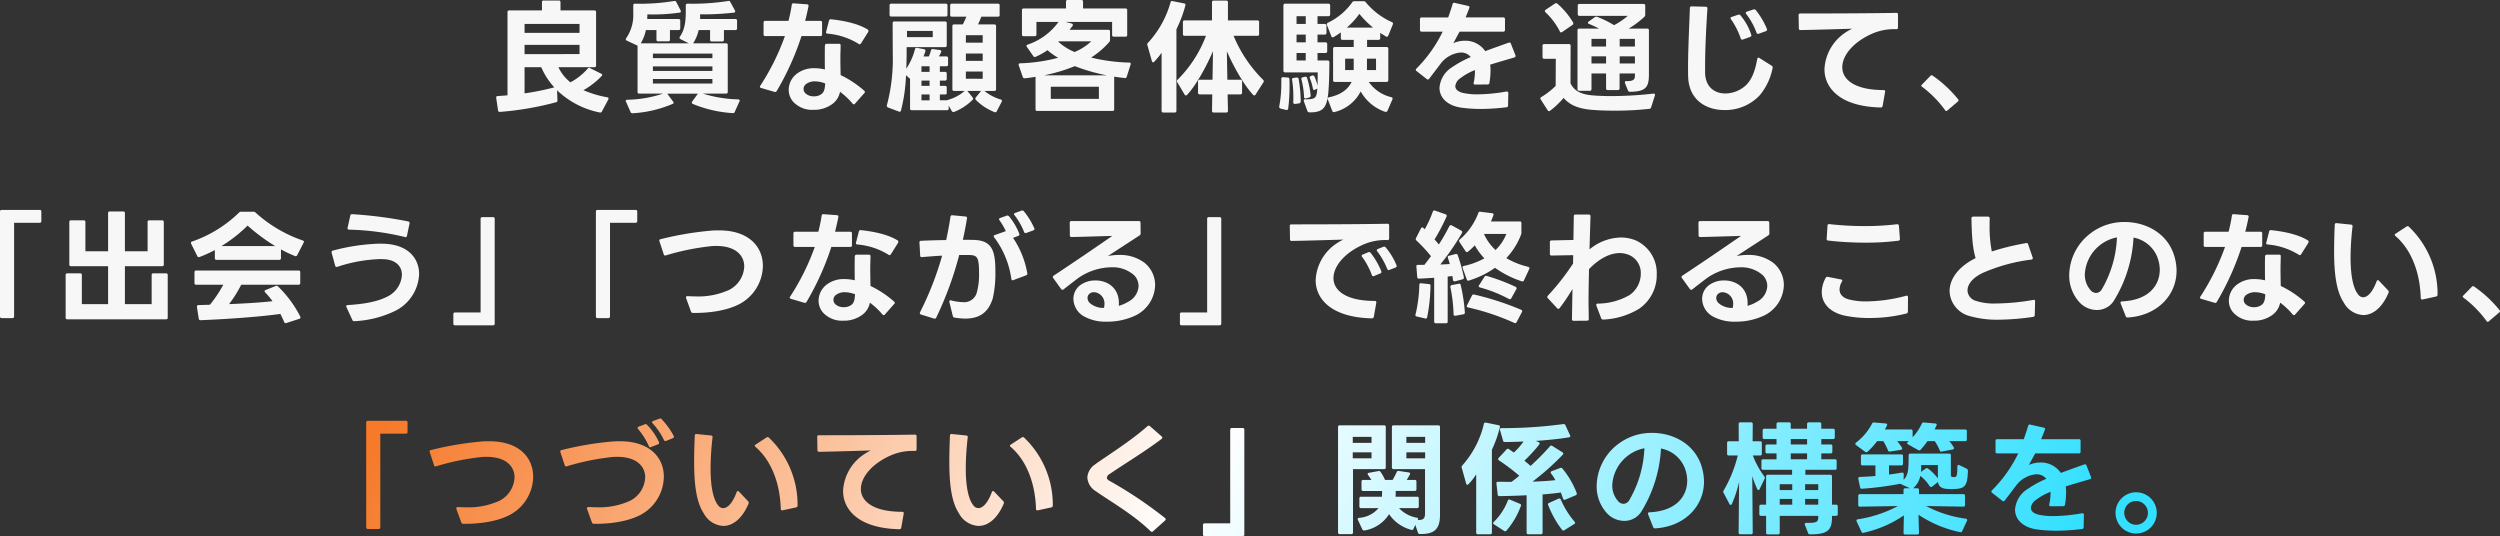
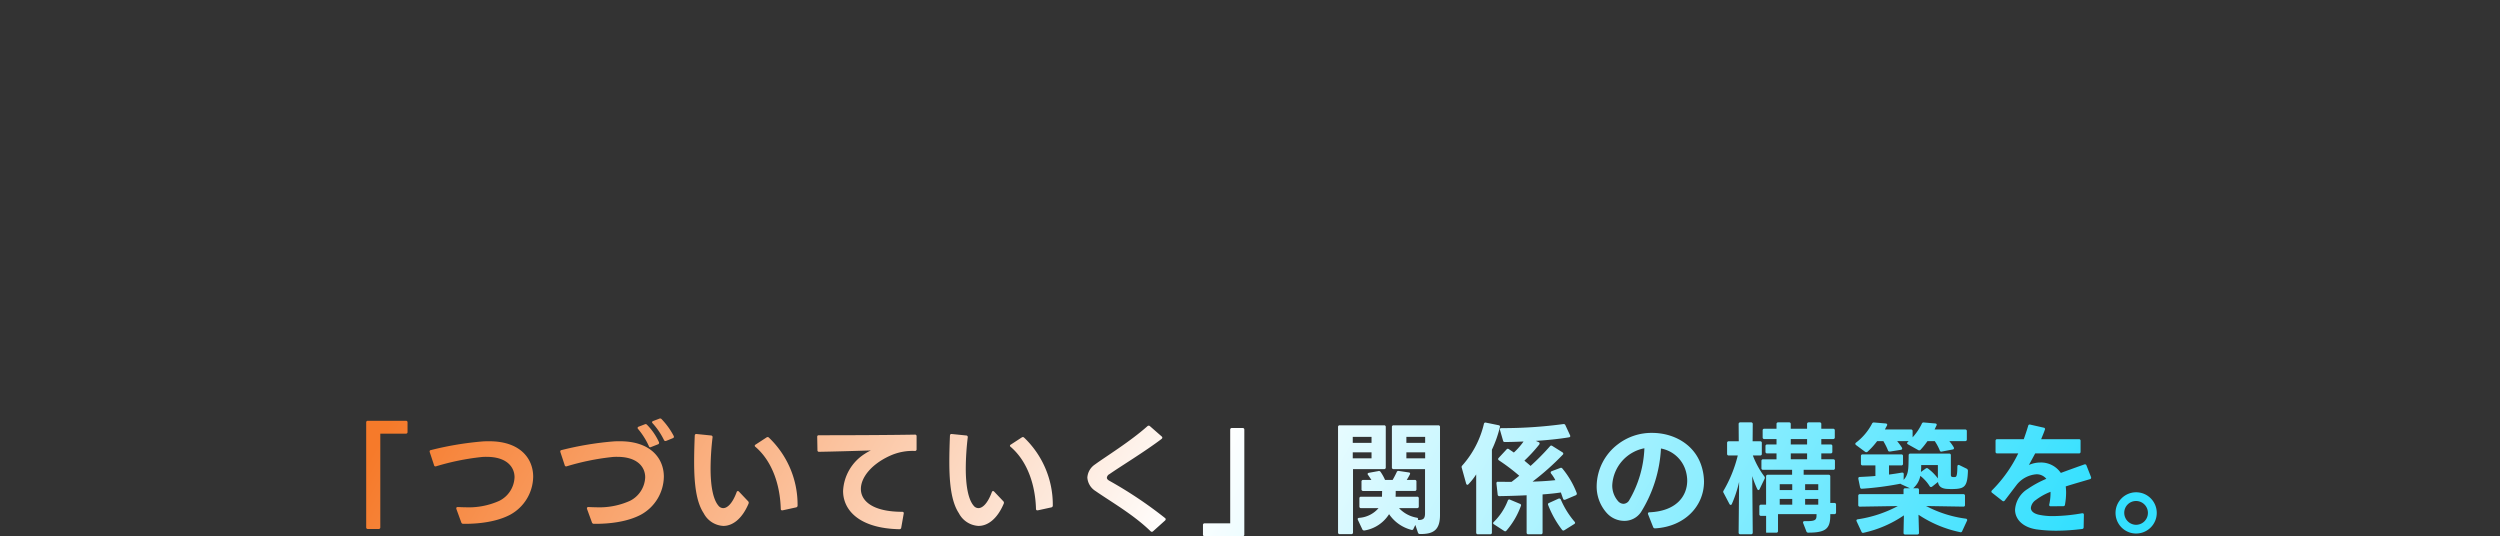
<svg xmlns="http://www.w3.org/2000/svg" width="609.427" height="130.716" viewBox="0 0 609.427 130.716">
  <rect x="0" y="0" width="609.427" height="130.716" fill="#333333" stroke="none" />
  <defs>
    <linearGradient id="linear-gradient" y1="0.319" x2="0.983" y2="0.36" gradientUnits="objectBoundingBox">
      <stop offset="0" stop-color="#f67a2a" />
      <stop offset="0.483" stop-color="#fff" />
      <stop offset="1" stop-color="#34e0ff" />
    </linearGradient>
  </defs>
  <g id="グループ_112884" data-name="グループ 112884" transform="translate(-412.527 -2785.523)">
-     <path id="パス_211791" data-name="パス 211791" d="M-208,.333h.03A74.385,74.385,0,0,0-194.243-2.03a.391.391,0,0,0,.3-.419l-.09-2.482A20.935,20.935,0,0,0-183.6.482a.445.445,0,0,0,.508-.269l1.555-2.931c.12-.269.03-.479-.269-.508a25.787,25.787,0,0,1-5.8-1.735,19.126,19.126,0,0,0,4.456-3.469.309.309,0,0,0,.12-.239.344.344,0,0,0-.239-.3l-2.722-1.376a.477.477,0,0,0-.239-.09.453.453,0,0,0-.329.209,14.807,14.807,0,0,1-4.217,3.35,10.255,10.255,0,0,1-2.931-3.679h8.763a.378.378,0,0,0,.419-.419v-13.01a.378.378,0,0,0-.419-.419H-193.2v-2a.378.378,0,0,0-.419-.419h-3.679a.378.378,0,0,0-.419.419v2H-205.7a.378.378,0,0,0-.419.419V-3.705l-2.393.179a.317.317,0,0,0-.359.359v.09l.449,3.051A.379.379,0,0,0-208,.333Zm6.042-4.516v-6.371h4.068a17.938,17.938,0,0,0,3.17,4.905A61.877,61.877,0,0,1-201.959-4.184Zm0-9.571V-16h13.4v2.243Zm0-5.174v-2.183h13.4v2.183Zm32.57,2.064h2.452c.3,0,.419-.12.419-.419v-2.333h2.094a.378.378,0,0,0,.419-.419v-1.854a.378.378,0,0,0-.419-.419h-7.627c0-.359.03-.837.03-1.137l1.077.03a46.94,46.94,0,0,0,6.759-.449c.209-.03.329-.15.329-.3a.925.925,0,0,0-.06-.239l-1.047-2.034a.374.374,0,0,0-.389-.269h-.12a50.453,50.453,0,0,1-9.571.658.378.378,0,0,0-.419.419v1.884a9.964,9.964,0,0,1-1.735,6.131.482.482,0,0,0-.09.269c0,.12.09.209.239.3l2.572,1.2.06.03V-4.542a.378.378,0,0,0,.419.419h5.8a29.579,29.579,0,0,1-8.733,1.5c-.239,0-.359.12-.359.3a.22.22,0,0,0,.06.179l1.107,2.512a.448.448,0,0,0,.449.3,28.94,28.94,0,0,0,9.84-2.3.319.319,0,0,0,.209-.269.365.365,0,0,0-.12-.269l-1.436-1.944h7.477L-161.1-2.18a.477.477,0,0,0-.09.239c0,.15.09.239.239.329A30.207,30.207,0,0,0-151.2.632a.429.429,0,0,0,.479-.3l1.137-2.542c.15-.269.03-.479-.3-.508A31.657,31.657,0,0,1-158.5-4.124h5.653a.378.378,0,0,0,.419-.419V-15.968a.378.378,0,0,0-.419-.419h-8.016a9.988,9.988,0,0,0,1.346-3.23h2.781v2.363a.378.378,0,0,0,.419.419h2.542a.378.378,0,0,0,.419-.419v-2.363h2.781a.378.378,0,0,0,.419-.419v-1.854a.378.378,0,0,0-.419-.419h-8.584c0-.269,0-.837-.03-1.137a64.952,64.952,0,0,0,8.255-.419c.209-.03.329-.12.329-.3a.761.761,0,0,0-.06-.209l-1.137-2.094a.412.412,0,0,0-.389-.269l-.12.03a55.932,55.932,0,0,1-9.9.658c-.3,0-.449.15-.449.419V-24.1c0,2.453-.269,4.426-1.436,6.1a.482.482,0,0,0-.09.269.419.419,0,0,0,.239.329l2.034,1.017h-11.724a9.944,9.944,0,0,0,1.256-3.23h2.572v2.333A.366.366,0,0,0-169.389-16.865Zm-1.286,10.289V-7.683h14.506v1.107Zm0-3.081v-1.107h14.506v1.107Zm0-3.11v-1.107h14.506v1.107Zm41.244-5.8v-2.871a.378.378,0,0,0-.419-.419h-3.709c.3-1.166.568-2.333.808-3.559a.36.36,0,0,0-.359-.479l-3.26-.239a.373.373,0,0,0-.449.359,37.759,37.759,0,0,1-.808,3.918h-5.653a.378.378,0,0,0-.419.419v2.871a.378.378,0,0,0,.419.419h4.785A57.142,57.142,0,0,1-144.5-6.038a.4.4,0,0,0-.09.239c0,.15.09.239.3.3l3.26.957a.433.433,0,0,0,.538-.209,66.879,66.879,0,0,0,6.042-13.4h4.606A.378.378,0,0,0-129.431-18.57Zm-8.135,13.519a4.374,4.374,0,0,0,1.107,2.931,6.275,6.275,0,0,0,4.905,1.944,7.42,7.42,0,0,0,4.875-1.615,4.781,4.781,0,0,0,1.615-2.782,17.839,17.839,0,0,1,3.081,2.9.415.415,0,0,0,.3.15.317.317,0,0,0,.269-.15l2.273-2.572a.414.414,0,0,0,.15-.269.415.415,0,0,0-.15-.3,24.518,24.518,0,0,0-5.772-3.828c-.03-1.436-.06-2.9-.06-4.307,0-1.017.06-2,.06-2.961,0-.239-.15-.359-.389-.359h-2.991a.416.416,0,0,0-.449.419c-.03.867-.03,1.765-.03,2.662,0,1.047,0,2.124.03,3.17a10.965,10.965,0,0,0-2.572-.3,6.768,6.768,0,0,0-4.157,1.256A4.953,4.953,0,0,0-137.566-5.051Zm3.619-.209a1.517,1.517,0,0,1,.688-1.256,3.6,3.6,0,0,1,2.094-.6,7.076,7.076,0,0,1,2.482.508c-.06,1.166-.179,2.094-.957,2.632a3.013,3.013,0,0,1-1.795.508,2.917,2.917,0,0,1-1.974-.658A1.473,1.473,0,0,1-133.947-5.26Zm6.191-16.629-.688,2.662c-.09.269.03.449.329.479a17.006,17.006,0,0,1,7.567,2.482.365.365,0,0,0,.269.12.453.453,0,0,0,.329-.209l1.765-2.811a.874.874,0,0,0,.06-.269.38.38,0,0,0-.209-.329c-2.393-1.466-5.832-2.153-8.913-2.482A.422.422,0,0,0-127.756-21.889ZM-110.2,0a40.449,40.449,0,0,0,1.226-8.614l.748.688a.358.358,0,0,0,.239.12V-.5a.366.366,0,0,0,.419.419h8.584A.366.366,0,0,0-98.565-.5v-.688l.748,1.316a.509.509,0,0,0,.389.239l.179-.03a13.031,13.031,0,0,0,4.516-2.961.325.325,0,0,0,.12-.269.483.483,0,0,0-.12-.3l-1.286-1.585h3.35L-91.955-3.2a.483.483,0,0,0-.12.3.429.429,0,0,0,.12.3A13.206,13.206,0,0,0-87.379.392a.4.4,0,0,0,.538-.239l1.2-2.3c.12-.269.03-.479-.239-.538a11.512,11.512,0,0,1-3.978-2.094h2.423A.378.378,0,0,0-87.02-5.2V-20.573a.378.378,0,0,0-.419-.419h-3.978c.269-.568.568-1.256.808-1.884h4.038a.366.366,0,0,0,.419-.419v-2.333a.366.366,0,0,0-.419-.419H-97.788a.378.378,0,0,0-.419.419V-23.3a.378.378,0,0,0,.419.419h3.529c-.239.6-.538,1.256-.867,1.884h-2.124a.378.378,0,0,0-.419.419V-5.2a.378.378,0,0,0,.419.419h2.572a10.478,10.478,0,0,1-4.157,2.213l-.15.06h-1.735V-3.914h1.256a.366.366,0,0,0,.419-.419V-5.589a.378.378,0,0,0-.419-.419h-1.256V-7.294h1.256a.378.378,0,0,0,.419-.419V-9a.378.378,0,0,0-.419-.419h-1.256v-1.376h1.585a.378.378,0,0,0,.419-.419v-1.555a.378.378,0,0,0-.419-.419h-1.824a11.68,11.68,0,0,0,.538-1.047.334.334,0,0,0-.3-.508l-1.7-.239a.424.424,0,0,0-.479.329,7.781,7.781,0,0,1-.508,1.466H-104.7q.269-.673.449-1.256a.387.387,0,0,0-.329-.508l-1.7-.329a.4.4,0,0,0-.508.329,15.139,15.139,0,0,1-2.124,4.755c.06-1.017.06-2.094.09-3.14v-2.124h9.361a.378.378,0,0,0,.419-.419v-5.413a.378.378,0,0,0-.419-.419h-12.352a.366.366,0,0,0-.419.419c0,2.124.03,5.713.03,7.537a43.985,43.985,0,0,1-1.436,12.472.436.436,0,0,0,.269.538l2.632.987A.35.35,0,0,0-110.2,0Zm-2.781-25.632v2.3a.378.378,0,0,0,.419.419h13.279a.378.378,0,0,0,.419-.419v-2.3a.378.378,0,0,0-.419-.419h-13.279A.378.378,0,0,0-112.981-25.628Zm4.247,7.746v-1.525h6.281v1.525Zm3.529,8.464v-1.376h1.974v1.376Zm0,6.939V-3.914h1.974v1.436Zm0-3.529V-7.294h1.974v1.286Zm10.827-1.735V-9.507h4.1v1.765Zm0-4.367V-13.9h4.1v1.795Zm0-4.426V-18.36h4.1v1.824Zm14.087-1.585H-77.6a.378.378,0,0,0,.419-.419V-21.59H-71.8a15.347,15.347,0,0,1-7.537,5.533c-.179.06-.269.15-.269.3a.477.477,0,0,0,.09.239l1.585,2.273a.453.453,0,0,0,.329.209.432.432,0,0,0,.209-.06,15.473,15.473,0,0,0,2.9-1.615,16.915,16.915,0,0,0,2.6,1.854,41.147,41.147,0,0,1-9.242,1.346c-.239,0-.389.12-.389.3l.03.179.987,2.871a.448.448,0,0,0,.449.3h.06q1.346-.135,2.6-.359v7.9a.366.366,0,0,0,.419.419h18.334a.366.366,0,0,0,.419-.419V-8.251c.837.12,1.7.239,2.572.329a.389.389,0,0,0,.479-.3l.957-2.991c.09-.3-.03-.479-.329-.479a42.657,42.657,0,0,1-9.3-1.226,19.906,19.906,0,0,0,4.456-3.828.7.7,0,0,0,.15-.479v-2.034a.378.378,0,0,0-.419-.419h-9.451l.748-.957a.4.4,0,0,0,.06-.239.343.343,0,0,0-.269-.329l-1.466-.389h11.305v3.17a.378.378,0,0,0,.419.419h2.841a.378.378,0,0,0,.419-.419v-6.042a.378.378,0,0,0-.419-.419H-65.815v-1.645a.378.378,0,0,0-.419-.419h-3.32a.378.378,0,0,0-.419.419v1.645H-80.291a.378.378,0,0,0-.419.419v5.922A.378.378,0,0,0-80.291-18.121ZM-60.013-8.58H-75.326a41.843,41.843,0,0,0,7.507-2.243A44.653,44.653,0,0,0-60.013-8.58ZM-73.681-2.838V-5.8h11.724v2.961Zm1.824-13.937a.413.413,0,0,0,.12-.09h7.926a13.827,13.827,0,0,1-4.068,2.6A13.726,13.726,0,0,1-71.857-16.775ZM-23.764-3.884l1.914-2.991a.482.482,0,0,0,.09-.269.48.48,0,0,0-.15-.329,32.718,32.718,0,0,1-7.208-10.737h5.8a.378.378,0,0,0,.419-.419V-21.56a.378.378,0,0,0-.419-.419h-7.178v-4.4a.378.378,0,0,0-.419-.419h-3.051a.378.378,0,0,0-.419.419v4.4h-6.67a.378.378,0,0,0-.419.419v2.931a.378.378,0,0,0,.419.419h5.2A29.9,29.9,0,0,1-42.786-7.5a.48.48,0,0,0-.15.329.482.482,0,0,0,.09.269l1.795,3.021c.09.15.179.209.3.209a.476.476,0,0,0,.3-.15c2.273-2.423,4.755-7.029,6.311-10.647l-.12,6.969h-3.11a.378.378,0,0,0-.419.419v2.722a.378.378,0,0,0,.419.419h3.051l-.06,4.008a.378.378,0,0,0,.419.419h3.051a.378.378,0,0,0,.419-.419l-.09-4.008h3.11a.378.378,0,0,0,.419-.419V-7.085a.378.378,0,0,0-.419-.419h-3.17l-.12-6.939c1.585,3.619,4.068,8.105,6.4,10.618a.476.476,0,0,0,.3.15C-23.943-3.675-23.853-3.765-23.764-3.884ZM-43.055.063V-19.8a32.174,32.174,0,0,0,2.183-5.8.357.357,0,0,0-.3-.508l-2.811-.568a.371.371,0,0,0-.508.3,23.94,23.94,0,0,1-5.5,9.87.526.526,0,0,0-.179.389.27.27,0,0,0,.03.15l1.107,3.918c.06.209.15.3.3.3a.493.493,0,0,0,.269-.15,17.511,17.511,0,0,0,1.795-2.183V.063a.378.378,0,0,0,.419.419h2.781A.378.378,0,0,0-43.055.063ZM-4.712-17.912a19.108,19.108,0,0,0,1.735-1.137v1.376a.4.4,0,0,0,.449.449H.163v1.735H-4.413a.4.4,0,0,0-.449.449v7.627a.409.409,0,0,0,.449.449H-.345c-.957,1.944-2.811,3.17-5.5,3.739-.239.03-.359.15-.359.329a.554.554,0,0,0,.06.209L-5.071.093a.437.437,0,0,0,.419.3A.325.325,0,0,0-4.5.363,9.764,9.764,0,0,0,1.868-4.662,10.814,10.814,0,0,0,7.79.3a.451.451,0,0,0,.6-.239l1.2-2.752a.375.375,0,0,0-.269-.568A9.257,9.257,0,0,1,3.842-6.965H8.149A.424.424,0,0,0,8.6-7.414V-15.04a.409.409,0,0,0-.449-.449H3.423v-1.735H6.175a.4.4,0,0,0,.449-.449v-1.256c.479.3.927.6,1.376.867a.4.4,0,0,0,.239.09c.15,0,.269-.12.359-.3L9.7-20.992a.4.4,0,0,0-.239-.568,17.375,17.375,0,0,1-6.341-4.815.6.6,0,0,0-.538-.269H.313a.57.57,0,0,0-.538.3,15.334,15.334,0,0,1-5.892,4.935.412.412,0,0,0-.269.389.379.379,0,0,0,.03.179l1.047,2.692a.35.35,0,0,0,.359.3A.924.924,0,0,0-4.712-17.912Zm-13.279,16.9a.443.443,0,0,0,.359.538l1.316.329c.3.06.479-.06.508-.359a40.772,40.772,0,0,0,.329-5.473c0-.568,0-1.107-.03-1.645a.378.378,0,0,0-.419-.419l-1.107-.09c-.329,0-.479.179-.449.449v1.047A29.569,29.569,0,0,1-17.991-1.013ZM-16.975-25.6V-9.747a.4.4,0,0,0,.449.449H-8.6c-.03,1.316-.03,2.363-.06,3.26a10.4,10.4,0,0,0-.748-2.243A.442.442,0,0,0-9.8-8.55a.509.509,0,0,0-.209.03l-.269.12a.35.35,0,0,0-.3.359.554.554,0,0,0,.06.209A11.062,11.062,0,0,1-9.8-5.38c.03.239.15.359.329.359a.322.322,0,0,0,.209-.06l.329-.15a.472.472,0,0,0,.239-.15c-.03.269-.06.568-.09.808-.179,1.615-.718,1.854-2.811,1.824-.269-.03-.419.12-.419.3l.03.209.837,2.3c.09.3.3.389.658.389,3.23,0,4.1-1.2,4.456-4.815.209-2.153.239-4.726.269-7.387a.4.4,0,0,0-.449-.449H-8.66v-1.824h1.914a.4.4,0,0,0,.449-.449v-1.7a.4.4,0,0,0-.449-.449H-8.66V-18.51h1.735a.4.4,0,0,0,.449-.449v-1.7a.4.4,0,0,0-.449-.449H-8.66V-23h2.632a.409.409,0,0,0,.449-.449V-25.6a.409.409,0,0,0-.449-.449h-10.5A.4.4,0,0,0-16.975-25.6Zm2.124,18.155a26.281,26.281,0,0,1,.3,4.127c0,.419,0,.867-.03,1.286,0,.269.12.419.389.419h.09l.927-.12a.5.5,0,0,0,.419-.538,32.54,32.54,0,0,0-.508-5.413.415.415,0,0,0-.419-.359h-.12l-.688.09a.4.4,0,0,0-.389.389A.18.18,0,0,0-14.851-7.444Zm1.077-4.755v-1.824h2.243V-12.2Zm0-4.426V-18.51h2.243v1.884Zm0-4.486V-23h2.243v1.884Zm1.166,13.369.03.179a19.664,19.664,0,0,1,.628,4.217c0,.269.15.419.359.419l.15-.03.748-.209a.424.424,0,0,0,.359-.449v-.06A20.592,20.592,0,0,0-11.2-7.922a.408.408,0,0,0-.389-.329.224.224,0,0,0-.15.03l-.508.12A.362.362,0,0,0-12.608-7.743ZM-1.93-9.866v-2.781H.163v2.781ZM4.889-20.215h-6.4a18.54,18.54,0,0,0,3.051-3.35A22.167,22.167,0,0,0,4.889-20.215ZM3.393-9.866v-2.781H5.606v2.781ZM37.788-1.253l.06-2.991c0-.269-.12-.389-.329-.389H37.4a42.255,42.255,0,0,1-7,.688A15.644,15.644,0,0,1,26.752-4.3c-1.2-.3-1.824-.9-1.824-1.645a2.663,2.663,0,0,1,1.2-1.914,14.742,14.742,0,0,1,3.589-2,13.082,13.082,0,0,1-.3,3.051c-.09.3.06.479.359.479l3.021-.03a.394.394,0,0,0,.449-.389,17.106,17.106,0,0,0,.269-2.871,12.459,12.459,0,0,0-.09-1.555c1.854-.6,3.888-1.166,5.892-1.765a.35.35,0,0,0,.3-.359.379.379,0,0,0-.03-.179L38.476-16.3a.343.343,0,0,0-.329-.269.443.443,0,0,0-.209.03c-1.944.688-3.858,1.376-5.713,2.064a5.854,5.854,0,0,0-4.965-2.542,6.977,6.977,0,0,0-2.811.6l1.525-2.811H36.622a.378.378,0,0,0,.419-.419v-2.632a.378.378,0,0,0-.419-.419H27.44c.269-.688.6-1.436.9-2.3a.346.346,0,0,0-.3-.508l-3.29-.748a.37.37,0,0,0-.479.3c-.3,1.017-.658,2.094-1.077,3.26h-6.46a.378.378,0,0,0-.419.419v2.632a.378.378,0,0,0,.419.419h5.114a33.071,33.071,0,0,1-6.4,9,.476.476,0,0,0-.15.3.364.364,0,0,0,.179.3l2.482,1.944a.365.365,0,0,0,.269.12.413.413,0,0,0,.329-.179L21.4-11.481a6.8,6.8,0,0,1,4.875-2.662A3.048,3.048,0,0,1,28.7-13.037a25.105,25.105,0,0,0-4.516,2.453,6.44,6.44,0,0,0-3.11,5.055c0,2.273,1.765,4.277,5.2,4.815a35.585,35.585,0,0,0,4.845.329A52.273,52.273,0,0,0,37.4-.8.394.394,0,0,0,37.788-1.253ZM50.41-19.287a.305.305,0,0,0,.3.239.483.483,0,0,0,.269-.09l2.512-1.735a.391.391,0,0,0,.209-.359.7.7,0,0,0-.06-.239,18.784,18.784,0,0,0-3.828-4.576.45.45,0,0,0-.329-.12.482.482,0,0,0-.269.09L46.94-24.551a.364.364,0,0,0-.179.3.476.476,0,0,0,.15.3A16.755,16.755,0,0,1,50.41-19.287ZM58.126-5.23v-3.8h3.559V-5.41a.378.378,0,0,0,.419.419h2.453a.378.378,0,0,0,.419-.419V-9.029h3.739v.568c0,.778-.269,1.346-2.064,1.286-.239,0-.389.12-.389.3a.38.38,0,0,0,.03.179L67.009-4.9a.485.485,0,0,0,.479.329c3.739-.03,4.636-.987,4.636-4.127V-19.557a.378.378,0,0,0-.419-.419H67.188a21.629,21.629,0,0,0,3.858-2.9.632.632,0,0,0,.179-.479v-2.213a.378.378,0,0,0-.419-.419H55.195a.378.378,0,0,0-.419.419V-23.5a.378.378,0,0,0,.419.419H66.979a17.568,17.568,0,0,1-3.35,2.273A25.156,25.156,0,0,0,59.5-22.847a.561.561,0,0,0-.568.09l-1.5,1.077a.408.408,0,0,0-.179.3c0,.09.09.209.269.269.808.329,1.645.718,2.452,1.137H55.135a.378.378,0,0,0-.419.419V-5.23a.378.378,0,0,0,.419.419h2.572A.378.378,0,0,0,58.126-5.23Zm3.559-10.378H58.126v-1.854h3.559Zm7.029,0H65v-1.854h3.709Zm-22.1,2.991h2.811l-.03,6.61a18.668,18.668,0,0,1-3.5,2.722.419.419,0,0,0-.239.329.477.477,0,0,0,.09.239l1.7,2.662a.38.38,0,0,0,.329.209.477.477,0,0,0,.239-.09,20.714,20.714,0,0,0,3.32-3.14C53.012-1.1,55.4-.415,58.156-.176c1.7.15,3.619.209,5.533.209a75.1,75.1,0,0,0,8.554-.449.443.443,0,0,0,.419-.359l.927-2.9c.09-.269-.03-.449-.329-.449H73.2a90.2,90.2,0,0,1-10.318.6c-1.675,0-3.26-.06-4.636-.179-2.482-.239-4.277-.957-5.234-2.931l.03-9.152a.378.378,0,0,0-.419-.419H46.611a.378.378,0,0,0-.419.419v2.752A.378.378,0,0,0,46.611-12.618Zm15.074,1.137H58.126v-1.735h3.559Zm7.029,0H65v-1.735h3.709Zm26.32-5.832,1.765-.628c.209-.09.3-.209.3-.359a.38.38,0,0,0-.03-.179,13.893,13.893,0,0,0-2.632-4.726.426.426,0,0,0-.359-.179l-.209.03-1.585.538a.339.339,0,0,0-.269.3.365.365,0,0,0,.12.269,18.442,18.442,0,0,1,2.363,4.666.35.35,0,0,0,.359.3A.379.379,0,0,0,95.033-17.313ZM81.664-10.434c0,.837,0,1.615.03,2.3.239,5.653,4.456,8.016,8.823,8.016a11.51,11.51,0,0,0,8.644-3.619,14.735,14.735,0,0,0,3.111-6.61.493.493,0,0,0-.209-.568L99.071-12.8a.34.34,0,0,0-.239-.09c-.15,0-.239.12-.3.329-.538,2.961-1.286,4.905-2.692,6.341a7.547,7.547,0,0,1-5.084,2.064c-2.542,0-4.815-1.5-4.935-4.935v-1.854c0-3.8.239-8.943.568-13.937a.378.378,0,0,0-.419-.419l-3.44-.09a.378.378,0,0,0-.419.419C81.933-20.125,81.664-14.442,81.664-10.434ZM95.721-23.8a.537.537,0,0,0,.12.269,16.792,16.792,0,0,1,2.512,4.546.379.379,0,0,0,.359.3l.179-.03,1.735-.628c.209-.09.3-.209.3-.359a.379.379,0,0,0-.03-.179,18.535,18.535,0,0,0-2.722-4.606.517.517,0,0,0-.359-.179.509.509,0,0,0-.209.03L95.99-24.1C95.811-24.013,95.721-23.923,95.721-23.8ZM129.1-1.133l.6-3.41c.06-.3-.09-.449-.389-.449-7,0-10.049-2.542-10.049-5.563,0-2.841,2.632-6.1,7.178-8.135a13.278,13.278,0,0,1,5.982-1.137.378.378,0,0,0,.419-.419v-3.14a.366.366,0,0,0-.419-.419c-6.46.12-17.2.15-23.418.15-.239,0-.389.12-.389.359v.06l.06,3.2a.366.366,0,0,0,.419.419c3.619-.06,8.584-.209,12.591-.329a10.559,10.559,0,0,0-1.5.837,11.364,11.364,0,0,0-5.264,9.032c0,4.7,3.948,9.122,13.7,9.331A.436.436,0,0,0,129.1-1.133ZM144.352-.056a.362.362,0,0,0,.269.179c.09,0,.15-.06.239-.12l2.6-2.213a.414.414,0,0,0,.15-.269.4.4,0,0,0-.09-.239,29.2,29.2,0,0,0-6.251-5.8.373.373,0,0,0-.508.06L138.64-6.277c-.09.09-.12.15-.12.209a.362.362,0,0,0,.179.269A26.39,26.39,0,0,1,144.352-.056ZM-329.413,50.6h2.6a.378.378,0,0,0,.419-.419V27.363h6.221a.378.378,0,0,0,.419-.419v-2.3a.378.378,0,0,0-.419-.419h-9.242a.378.378,0,0,0-.419.419V50.183A.378.378,0,0,0-329.413,50.6Zm16.9-12.651h9.032v9.242h-6.4V40.1a.378.378,0,0,0-.419-.419h-3.111a.378.378,0,0,0-.419.419V50.482a.378.378,0,0,0,.419.419h24.047a.378.378,0,0,0,.419-.419V40.1a.378.378,0,0,0-.419-.419h-3.081a.378.378,0,0,0-.419.419v7.088h-6.52V37.95h9.062a.378.378,0,0,0,.419-.419V27.183a.378.378,0,0,0-.419-.419h-3.11a.378.378,0,0,0-.419.419V34.3h-5.533V25.03a.366.366,0,0,0-.419-.419h-3.26a.366.366,0,0,0-.419.419V34.3h-5.533V27.183a.378.378,0,0,0-.419-.419h-3.081a.378.378,0,0,0-.419.419V37.531A.378.378,0,0,0-312.515,37.95Zm31.314-2.243a28.106,28.106,0,0,0,3.739-1.7v1.974a.378.378,0,0,0,.419.419h15.283a.378.378,0,0,0,.419-.419V33.853a29.542,29.542,0,0,0,3.41,1.615.383.383,0,0,0,.538-.209l1.585-3.051a.35.35,0,0,0-.239-.538,33.049,33.049,0,0,1-11.485-6.789.656.656,0,0,0-.508-.209h-3.021a.656.656,0,0,0-.508.209,30.773,30.773,0,0,1-11.455,7.058c-.179.06-.269.15-.269.3a.925.925,0,0,0,.06.239l1.5,3.021a.372.372,0,0,0,.359.239A.379.379,0,0,0-281.2,35.707Zm18.454-2.662h-13.1a35.436,35.436,0,0,0,6.371-4.995A45.166,45.166,0,0,0-262.747,33.045Zm-19.261,9.421h6.61a30.788,30.788,0,0,1-3.26,4.875l-2.781.09a.361.361,0,0,0-.389.389v.06l.449,2.871c.03.269.209.359.479.359,6.49-.269,13.907-.778,19.411-1.525.329.658.658,1.316.927,1.974a.376.376,0,0,0,.359.269.379.379,0,0,0,.179-.03l3.14-1.017a.379.379,0,0,0,.3-.359.761.761,0,0,0-.06-.209,27.719,27.719,0,0,0-5.413-7.328.517.517,0,0,0-.359-.179.761.761,0,0,0-.209.06l-2.453.987c-.179.06-.269.179-.269.269a.476.476,0,0,0,.15.3,20.14,20.14,0,0,1,1.794,2.153c-3.081.359-6.909.568-10.588.718a30.884,30.884,0,0,0,2.961-4.726h13.967a.378.378,0,0,0,.419-.419V39.416a.378.378,0,0,0-.419-.419h-24.944a.378.378,0,0,0-.419.419v2.632A.378.378,0,0,0-282.008,42.466Zm38.522,8.883h.06A25.272,25.272,0,0,0-233.2,48.687a10.478,10.478,0,0,0,5.533-8.823c0-3.768-2.6-7.148-8.494-7.387l-.987-.03a48.935,48.935,0,0,0-11.545,1.7.331.331,0,0,0-.3.359v.15l.867,3.17a.35.35,0,0,0,.359.3.38.38,0,0,0,.179-.03,36.635,36.635,0,0,1,10.468-1.884l.927.03c3.051.179,4.337,1.884,4.337,3.8a6.27,6.27,0,0,1-3.17,5.114c-2.781,1.555-6.46,2.034-10.049,2.273-.239,0-.359.12-.359.3a.762.762,0,0,0,.06.209l1.436,3.111A.448.448,0,0,0-243.486,51.349Zm-.957-25.721-.658,2.931c-.09.269.06.449.359.479a63.765,63.765,0,0,1,13.608,1.795.357.357,0,0,0,.508-.3l.628-2.991a.4.4,0,0,0-.329-.508,101.589,101.589,0,0,0-13.668-1.765A.406.406,0,0,0-244.443,25.628Zm34.784.359h-2.6a.378.378,0,0,0-.419.419v22.82H-218.9a.378.378,0,0,0-.419.419v2.3a.378.378,0,0,0,.419.419h9.242a.378.378,0,0,0,.419-.419V26.405A.378.378,0,0,0-209.659,25.987ZM-184.15,50.6h2.6a.378.378,0,0,0,.419-.419V27.363h6.221a.378.378,0,0,0,.419-.419v-2.3a.378.378,0,0,0-.419-.419h-9.242a.378.378,0,0,0-.419.419V50.183A.378.378,0,0,0-184.15,50.6Zm23.239-1.256c3.8.03,8.135-.479,11.425-2.213a10.735,10.735,0,0,0,5.623-9.272c0-4.456-3.2-8.644-10.707-8.644-.479,0-.957,0-1.466.03a77.333,77.333,0,0,0-12.771,2.124.305.305,0,0,0-.3.329.379.379,0,0,0,.03.179l1.047,3.17a.35.35,0,0,0,.359.3.325.325,0,0,0,.15-.03,59.834,59.834,0,0,1,10.947-2.243,10.821,10.821,0,0,1,1.376-.06c4.785,0,6.789,2.393,6.789,4.995a6.709,6.709,0,0,1-3.739,5.742,18.2,18.2,0,0,1-8.285,1.555c-.6,0-1.2-.03-1.795-.06-.239,0-.389.12-.389.3l.03.179,1.2,3.29A.485.485,0,0,0-160.911,49.345Zm38.762-16.51V29.965a.378.378,0,0,0-.419-.419h-3.709c.3-1.166.568-2.333.808-3.559a.36.36,0,0,0-.359-.479l-3.26-.239a.373.373,0,0,0-.449.359,37.763,37.763,0,0,1-.808,3.918H-136a.378.378,0,0,0-.419.419v2.871a.378.378,0,0,0,.419.419h4.785a57.142,57.142,0,0,1-6.012,12.113.4.4,0,0,0-.09.239c0,.15.09.239.3.3l3.26.957a.433.433,0,0,0,.538-.209,66.878,66.878,0,0,0,6.042-13.4h4.606A.378.378,0,0,0-122.149,32.836Zm-8.135,13.519a4.374,4.374,0,0,0,1.107,2.931,6.275,6.275,0,0,0,4.905,1.944,7.42,7.42,0,0,0,4.875-1.615,4.781,4.781,0,0,0,1.615-2.781,17.839,17.839,0,0,1,3.081,2.9.415.415,0,0,0,.3.15.317.317,0,0,0,.269-.15l2.273-2.572a.413.413,0,0,0,.15-.269.415.415,0,0,0-.15-.3,24.517,24.517,0,0,0-5.772-3.828c-.03-1.436-.06-2.9-.06-4.307,0-1.017.06-2,.06-2.961,0-.239-.15-.359-.389-.359h-2.991a.416.416,0,0,0-.449.419c-.03.867-.03,1.765-.03,2.662,0,1.047,0,2.124.03,3.17a10.965,10.965,0,0,0-2.572-.3,6.768,6.768,0,0,0-4.157,1.256A4.953,4.953,0,0,0-130.285,46.354Zm3.619-.209a1.517,1.517,0,0,1,.688-1.256,3.6,3.6,0,0,1,2.094-.6,7.076,7.076,0,0,1,2.482.508c-.06,1.166-.179,2.094-.957,2.632a3.013,3.013,0,0,1-1.795.508,2.917,2.917,0,0,1-1.974-.658A1.473,1.473,0,0,1-126.666,46.145Zm6.191-16.629-.688,2.662c-.09.269.03.449.329.479a17.006,17.006,0,0,1,7.567,2.482.365.365,0,0,0,.269.12.453.453,0,0,0,.329-.209l1.765-2.811a.873.873,0,0,0,.06-.269.38.38,0,0,0-.209-.329c-2.393-1.466-5.832-2.153-8.913-2.482A.422.422,0,0,0-120.475,29.516Zm40.825.329,1.7-.628c.209-.06.3-.179.3-.329a.761.761,0,0,0-.06-.209,17.759,17.759,0,0,0-2.542-4.127.517.517,0,0,0-.359-.179.509.509,0,0,0-.209.03l-1.555.568q-.269.09-.269.269a.365.365,0,0,0,.12.269,16.581,16.581,0,0,1,2.333,4.1.4.4,0,0,0,.359.269A.379.379,0,0,0-79.649,29.845Zm-26.05,2.3.179,3.2a.348.348,0,0,0,.389.389h.06c1.645-.15,3.35-.269,4.905-.359a75.953,75.953,0,0,1-5.384,13.788.7.7,0,0,0-.06.239c0,.15.09.269.3.329l3.17.987a.42.42,0,0,0,.538-.239,83.6,83.6,0,0,0,5.593-15.253h2.632c1.555.06,1.974.538,2.153,2.482.03.538.06,1.2.06,1.884a16.7,16.7,0,0,1-.568,4.845,3.18,3.18,0,0,1-3.38,2.273,12.075,12.075,0,0,1-2.841-.419c-.3-.09-.449.03-.449.239v.15l.837,3.41a.478.478,0,0,0,.449.389,16.5,16.5,0,0,0,2.6.239c3.5,0,5.653-1.525,6.7-4.965a27.188,27.188,0,0,0,.628-6.46c0-.927-.03-1.824-.09-2.572-.329-3.38-1.525-5.025-4.995-5.174-.748-.03-1.735-.03-2.841-.03.419-1.854.748-3.619,1.017-5.294.03-.209-.09-.359-.389-.389l-3.17-.3a.4.4,0,0,0-.479.359c-.269,1.854-.628,3.739-1.047,5.683-2.124.03-4.277.09-6.131.179A.361.361,0,0,0-105.7,32.148Zm18.095-1.5a.537.537,0,0,0,.12.269A21.7,21.7,0,0,1-83.3,41.031c.03.239.15.359.329.359a.425.425,0,0,0,.179-.06l3.11-1.166a.45.45,0,0,0,.3-.419.11.11,0,0,0-.03-.09,22.167,22.167,0,0,0-3.469-8.614l1.256-.479a.379.379,0,0,0,.3-.359l-.03-.15a15.59,15.59,0,0,0-2.512-4.277.517.517,0,0,0-.359-.179.443.443,0,0,0-.209.03l-1.585.568q-.269.09-.269.269a.482.482,0,0,0,.09.269A15.862,15.862,0,0,1-84.644,29.4l-2.692.957A.339.339,0,0,0-87.605,30.652Zm17.078,12.921c1.406-1.107,2.572-2,3.529-2.722a14.518,14.518,0,0,1,8.045-2.632,7.892,7.892,0,0,1,5.563,1.914,3.763,3.763,0,0,1,1.107,2.632,4.524,4.524,0,0,1-2.423,3.8A9.785,9.785,0,0,1-57.1,47.611c.329-4.307-2.722-6.191-5.683-6.191a6.155,6.155,0,0,0-3.858,1.256,4.179,4.179,0,0,0-1.525,3.26,5.007,5.007,0,0,0,2.423,4.157,10.864,10.864,0,0,0,5.772,1.376A16.015,16.015,0,0,0-53.12,50a8.492,8.492,0,0,0,4.875-7.417,6.971,6.971,0,0,0-2.6-5.473A9.952,9.952,0,0,0-57.009,35.2a14.533,14.533,0,0,0-2.752.269l7.716-5.025a.554.554,0,0,0,.269-.508l-.03-2.572a.378.378,0,0,0-.419-.419h-16.42a.378.378,0,0,0-.419.419l.03,3.051a.378.378,0,0,0,.419.419c3.14-.06,6.61-.179,9.93-.269-4.127,2.841-8.524,5.862-14.3,9.69a.453.453,0,0,0-.209.329.537.537,0,0,0,.12.269l1.914,2.662a.413.413,0,0,0,.329.179A.483.483,0,0,0-70.527,43.573Zm5.8,2.124a1.318,1.318,0,0,1,.538-1.077,1.7,1.7,0,0,1,1.077-.329,2.73,2.73,0,0,1,2.512,2.9,3.433,3.433,0,0,1-.12.927,4.971,4.971,0,0,1-3.32-1.077A1.759,1.759,0,0,1-64.725,45.7Zm32.182-19.71h-2.6a.378.378,0,0,0-.419.419v22.82h-6.221a.378.378,0,0,0-.419.419v2.3a.378.378,0,0,0,.419.419h9.242a.378.378,0,0,0,.419-.419V26.405A.378.378,0,0,0-32.543,25.987ZM8.862,38.847l1.5-.568a.4.4,0,0,0,.269-.359.379.379,0,0,0-.03-.179,15.992,15.992,0,0,0-2.662-4.4.517.517,0,0,0-.359-.179.555.555,0,0,0-.209.06l-1.346.538a.344.344,0,0,0-.239.3.365.365,0,0,0,.12.269,18.182,18.182,0,0,1,2.423,4.277c.09.209.209.3.359.3A.425.425,0,0,0,8.862,38.847ZM-15.424,28.11v.06l.06,3.2a.366.366,0,0,0,.419.419c3.619-.06,8.584-.209,12.592-.329a10.557,10.557,0,0,0-1.5.837A11.364,11.364,0,0,0-9.113,41.33c0,4.7,3.948,9.122,13.7,9.331a.436.436,0,0,0,.479-.389l.6-3.41c.06-.3-.09-.449-.389-.449-7,0-10.049-2.542-10.049-5.563,0-2.841,2.632-6.1,7.178-8.135A13.278,13.278,0,0,1,8.383,31.58a.378.378,0,0,0,.419-.419v-3.14a.366.366,0,0,0-.419-.419c-6.46.12-17.2.15-23.418.15C-15.274,27.751-15.424,27.871-15.424,28.11ZM2.1,35.408a.365.365,0,0,0,.12.269A18.021,18.021,0,0,1,4.585,40.1a.375.375,0,0,0,.329.3.761.761,0,0,0,.209-.06l1.525-.628a.352.352,0,0,0,.269-.359.379.379,0,0,0-.03-.179,18.523,18.523,0,0,0-2.6-4.486.413.413,0,0,0-.329-.179.659.659,0,0,0-.239.03l-1.346.568A.339.339,0,0,0,2.1,35.408ZM28,34.421a15.891,15.891,0,0,0,1.675-1.555,16.36,16.36,0,0,0,2.333,3.17,18.242,18.242,0,0,1-4.995,1.854c-.209.06-.329.15-.329.329a.379.379,0,0,0,.03.179l1.017,2.782a.35.35,0,0,0,.359.3.27.27,0,0,0,.15-.03,22.558,22.558,0,0,0,6.371-3.111,23.821,23.821,0,0,0,6.52,3.29.4.4,0,0,0,.538-.239l1.286-2.752q.179-.4-.269-.538a19.241,19.241,0,0,1-5.324-2.124,17.133,17.133,0,0,0,3.589-5.713.967.967,0,0,0,.09-.508v-2.3a.366.366,0,0,0-.419-.419h-7c.239-.538.419-1.047.6-1.525.09-.269-.03-.449-.329-.479l-2.871-.359a.389.389,0,0,0-.479.3,15.784,15.784,0,0,1-4.516,6.46.46.46,0,0,0-.179.329.482.482,0,0,0,.09.269l1.5,2.273a.38.38,0,0,0,.329.209A.4.4,0,0,0,28,34.421ZM15.232,49.7a.357.357,0,0,0,.3.508l2.034.479a.371.371,0,0,0,.508-.3,43.62,43.62,0,0,0,.808-7.687c.03-.239-.12-.389-.389-.389l-1.914-.209a.346.346,0,0,0-.419.389A33.781,33.781,0,0,1,15.232,49.7Zm1.316-20.966-1.2,2.363a.36.36,0,0,0-.06.239.381.381,0,0,0,.15.329A38.321,38.321,0,0,1,19,35.5c-.538.748-1.077,1.436-1.615,2.124H15.83a.327.327,0,0,0-.389.359v.06l.209,2.512a.378.378,0,0,0,.419.419c1.077-.03,2.393-.12,3.709-.209V51.439a.366.366,0,0,0,.419.419H22.65a.366.366,0,0,0,.419-.419V40.463l1.166-.12c.03.329.09.628.12.957.06.209.179.329.359.329h.15l1.824-.479a.385.385,0,0,0,.329-.389v-.12a40.3,40.3,0,0,0-1.5-5.384.4.4,0,0,0-.389-.3.325.325,0,0,0-.15.03l-1.585.419a.305.305,0,0,0-.3.329.379.379,0,0,0,.03.179c.15.479.329.957.449,1.5-.718.06-1.5.09-2.3.12a62.041,62.041,0,0,0,5.294-7.687.7.7,0,0,0,.06-.239.419.419,0,0,0-.239-.329l-2.333-1.286a.7.7,0,0,0-.239-.06.419.419,0,0,0-.329.239,50.079,50.079,0,0,1-2.572,4.486c-.3-.389-.658-.808-1.047-1.226A49.973,49.973,0,0,0,22.8,25.837a.4.4,0,0,0-.239-.538l-2.572-.9a.388.388,0,0,0-.538.239,26.789,26.789,0,0,1-1.974,4.307l-.329-.329a.417.417,0,0,0-.269-.12A.363.363,0,0,0,16.548,28.738Zm7.178,14.177v.15a35.7,35.7,0,0,1,.778,6.58c0,.239.12.389.329.389h.12l1.944-.359a.378.378,0,0,0,.359-.419,40.7,40.7,0,0,0-1.017-6.729.357.357,0,0,0-.359-.329l-.12.03-1.7.329C23.816,42.616,23.726,42.736,23.726,42.915ZM28.99,45.1l-1.2,2.363c-.15.269-.06.479.239.538a57.391,57.391,0,0,1,11.276,3.768.39.39,0,0,0,.568-.179l1.286-2.453a.363.363,0,0,0-.179-.568,70.031,70.031,0,0,0-11.455-3.709A.448.448,0,0,0,28.99,45.1Zm3.051-4.576-1.316,2.064a.4.4,0,0,0-.09.239c0,.15.12.239.3.3a32.8,32.8,0,0,1,7.058,2.811.322.322,0,0,0,.239.06.38.38,0,0,0,.329-.209l1.256-2.243a.7.7,0,0,0,.06-.239.419.419,0,0,0-.239-.329,48.921,48.921,0,0,0-7.058-2.662A.433.433,0,0,0,32.041,40.522Zm-.12-10.438h5.443A10.79,10.79,0,0,1,34.733,34,11.8,11.8,0,0,1,31.921,30.084ZM60.993,50.96a18.308,18.308,0,0,0,8.823-2.692,9.942,9.942,0,0,0,4.217-8.285A8.716,8.716,0,0,0,68.8,31.61a9.589,9.589,0,0,0-3.529-.658,12.331,12.331,0,0,0-7.627,2.9l.239-8.075a.378.378,0,0,0-.419-.419h-3.23a.378.378,0,0,0-.419.419l-.09,5.772-5.354.12c-.269,0-.389.15-.389.419v2.841a.366.366,0,0,0,.419.419l5.264-.09-.03,2.034a57.525,57.525,0,0,1-6.161,7.866.384.384,0,0,0-.12.3.365.365,0,0,0,.12.269l2.273,2.453a.331.331,0,0,0,.3.15.364.364,0,0,0,.3-.15,46.8,46.8,0,0,0,3.14-4.666l-.12,7.328a.378.378,0,0,0,.419.419l3.26-.03a.37.37,0,0,0,.419-.389v-.03l-.06-3.8c0-2.692.06-5.563.12-8.345C59.916,36.156,62.578,34.75,65,34.75a5.922,5.922,0,0,1,2.393.508A4.761,4.761,0,0,1,70.145,39.8a6.364,6.364,0,0,1-2.722,5.174,15.757,15.757,0,0,1-7.776,2.094c-.239,0-.359.12-.359.3a.38.38,0,0,0,.03.179l1.166,3.081a.468.468,0,0,0,.419.329h.03Zm21.744-7.387c1.406-1.107,2.572-2,3.529-2.722a14.518,14.518,0,0,1,8.045-2.632,7.892,7.892,0,0,1,5.563,1.914,3.763,3.763,0,0,1,1.107,2.632,4.524,4.524,0,0,1-2.423,3.8,9.785,9.785,0,0,1-2.393,1.047c.329-4.307-2.722-6.191-5.683-6.191a6.155,6.155,0,0,0-3.858,1.256,4.179,4.179,0,0,0-1.525,3.26,5.007,5.007,0,0,0,2.423,4.157,10.864,10.864,0,0,0,5.772,1.376A16.015,16.015,0,0,0,100.143,50a8.492,8.492,0,0,0,4.875-7.417,6.971,6.971,0,0,0-2.6-5.473A9.952,9.952,0,0,0,96.255,35.2a14.533,14.533,0,0,0-2.752.269l7.716-5.025a.554.554,0,0,0,.269-.508l-.03-2.572a.378.378,0,0,0-.419-.419H84.62a.378.378,0,0,0-.419.419l.03,3.051a.378.378,0,0,0,.419.419c3.14-.06,6.61-.179,9.93-.269-4.127,2.841-8.524,5.862-14.3,9.69a.453.453,0,0,0-.209.329.537.537,0,0,0,.12.269l1.914,2.662a.413.413,0,0,0,.329.179A.483.483,0,0,0,82.736,43.573Zm5.8,2.124a1.318,1.318,0,0,1,.538-1.077,1.7,1.7,0,0,1,1.077-.329,2.73,2.73,0,0,1,2.512,2.9,3.433,3.433,0,0,1-.12.927,4.971,4.971,0,0,1-3.32-1.077A1.759,1.759,0,0,1,88.538,45.7Zm31.075,4.247a28.336,28.336,0,0,0,6.251.628,36.332,36.332,0,0,0,8.973-1.077.48.48,0,0,0,.419-.479l.03-3.5c0-.239-.12-.389-.329-.389l-.15.03a38.4,38.4,0,0,1-9.631,1.376,16.528,16.528,0,0,1-4.277-.479c-1.5-.389-2.3-1.256-2.3-2.453a3.949,3.949,0,0,1,.568-1.884.477.477,0,0,0,.09-.239c0-.15-.09-.269-.3-.3l-3.2-.628a.448.448,0,0,0-.538.239,7.326,7.326,0,0,0-.957,3.469C114.26,46.863,116.054,49.076,119.613,49.944ZM115.665,28.05l-.209,3.17a.4.4,0,0,0,.359.479,80.387,80.387,0,0,0,9.152.508,61.3,61.3,0,0,0,7.986-.479.379.379,0,0,0,.359-.419v-.06l-.239-3.14c-.03-.239-.15-.389-.389-.389h-.09a64.914,64.914,0,0,1-7.806.449,77.743,77.743,0,0,1-8.674-.479C115.845,27.662,115.665,27.781,115.665,28.05Zm50.516,21.8.09-3.29c0-.269-.12-.419-.329-.419l-.12.03a56.1,56.1,0,0,1-9.032.867,14.362,14.362,0,0,1-5.114-.688,2.733,2.733,0,0,1-1.884-2.512c0-1.376,1.077-3.021,3.828-4.307a42.633,42.633,0,0,1,11.754-3.2c.209-.03.329-.15.329-.329l-.03-.179-1.107-3.2c-.06-.209-.179-.329-.359-.329h-.03l-.12.03a59.76,59.76,0,0,0-8.345,2.034,31.679,31.679,0,0,1-.538-6.49c0-.479,0-1.017.03-1.555a.4.4,0,0,0-.419-.449h-3.619a.4.4,0,0,0-.419.449c.09,3.768.209,7.029,1.017,9.66-4.456,2.213-6.341,5.294-6.341,8.045a6.5,6.5,0,0,0,4.845,6.071,24.157,24.157,0,0,0,7.088.9,60.032,60.032,0,0,0,8.434-.688A.426.426,0,0,0,166.181,49.854Zm22.611.6h.06c7.118-.419,11.9-5.354,11.9-11.4a12.775,12.775,0,0,0-.508-3.439c-1.585-5.593-6.849-8.434-12.143-8.434a13.427,13.427,0,0,0-8.315,2.752,12.994,12.994,0,0,0-5.2,10.139,9.636,9.636,0,0,0,2.542,6.729,5.769,5.769,0,0,0,4.187,1.824,4.854,4.854,0,0,0,4.068-2.124,32.459,32.459,0,0,0,4.875-15.523,7.752,7.752,0,0,1,6.1,5.653,8.9,8.9,0,0,1,.3,2.153c0,3.8-2.632,7.447-9.182,7.746-.269,0-.389.12-.389.3a.379.379,0,0,0,.03.179l1.226,3.11A.475.475,0,0,0,188.792,50.452ZM178.384,39.924a9.688,9.688,0,0,1,7.836-9,27.168,27.168,0,0,1-3.739,12.741,1.7,1.7,0,0,1-1.346.808,1.84,1.84,0,0,1-1.286-.6A5.772,5.772,0,0,1,178.384,39.924Zm43.248-7.088V29.965a.378.378,0,0,0-.419-.419H217.5c.3-1.166.568-2.333.808-3.559a.36.36,0,0,0-.359-.479l-3.26-.239a.373.373,0,0,0-.449.359,37.763,37.763,0,0,1-.808,3.918h-5.653a.378.378,0,0,0-.419.419v2.871a.378.378,0,0,0,.419.419h4.785a57.142,57.142,0,0,1-6.012,12.113.4.4,0,0,0-.09.239c0,.15.09.239.3.3l3.26.957a.433.433,0,0,0,.538-.209,66.879,66.879,0,0,0,6.042-13.4h4.606A.378.378,0,0,0,221.632,32.836ZM213.5,46.354a4.374,4.374,0,0,0,1.107,2.931,6.275,6.275,0,0,0,4.905,1.944,7.42,7.42,0,0,0,4.875-1.615A4.781,4.781,0,0,0,226,46.833a17.84,17.84,0,0,1,3.081,2.9.415.415,0,0,0,.3.15.316.316,0,0,0,.269-.15l2.273-2.572a.344.344,0,0,0,0-.568,24.518,24.518,0,0,0-5.772-3.828c-.03-1.436-.06-2.9-.06-4.307,0-1.017.06-2,.06-2.961a.339.339,0,0,0-.389-.359h-2.991a.416.416,0,0,0-.449.419c-.03.867-.03,1.765-.03,2.662,0,1.047,0,2.124.03,3.17a10.965,10.965,0,0,0-2.572-.3,6.768,6.768,0,0,0-4.157,1.256A4.953,4.953,0,0,0,213.5,46.354Zm3.619-.209a1.517,1.517,0,0,1,.688-1.256,3.6,3.6,0,0,1,2.094-.6,7.076,7.076,0,0,1,2.482.508c-.06,1.166-.179,2.094-.957,2.632a3.013,3.013,0,0,1-1.795.508,2.917,2.917,0,0,1-1.974-.658A1.473,1.473,0,0,1,217.115,46.145Zm6.191-16.629-.688,2.662c-.09.269.03.449.329.479a17.006,17.006,0,0,1,7.567,2.482.365.365,0,0,0,.269.12.453.453,0,0,0,.329-.209l1.765-2.811a.874.874,0,0,0,.06-.269.38.38,0,0,0-.209-.329c-2.393-1.466-5.832-2.153-8.913-2.482A.422.422,0,0,0,223.306,29.516Zm18.184,17.257a5.724,5.724,0,0,0,4.785,3.081c2.213,0,4.516-1.645,6.1-5.324a.8.8,0,0,0,.09-.359.48.48,0,0,0-.15-.329l-2.243-2.363a.365.365,0,0,0-.269-.12c-.12,0-.239.09-.3.3-1.017,2.722-2.243,3.858-3.26,3.858a1.5,1.5,0,0,1-1.166-.6c-1.376-1.615-1.914-5.055-1.914-9.092a66.247,66.247,0,0,1,.479-7.537.383.383,0,0,0-.359-.479l-3.529-.359c-.269-.03-.419.09-.449.389-.09,2.213-.15,4.4-.15,6.46C239.158,39.505,239.637,43.992,241.491,46.773Zm12.621-16.181c4.307,3.709,6.012,9.69,6.161,15.074,0,.269.12.389.329.389h.12l3.29-.718a.435.435,0,0,0,.359-.479,22.573,22.573,0,0,0-7-16.539.384.384,0,0,0-.3-.12.483.483,0,0,0-.269.09l-2.662,1.735c-.15.09-.209.179-.209.3A.362.362,0,0,0,254.112,30.593Zm22.222,20.757a.362.362,0,0,0,.269.179c.09,0,.15-.06.239-.12l2.6-2.213a.414.414,0,0,0,.15-.269.4.4,0,0,0-.09-.239,29.2,29.2,0,0,0-6.251-5.8.373.373,0,0,0-.508.06l-2.124,2.183c-.09.09-.12.15-.12.209a.362.362,0,0,0,.18.269A26.392,26.392,0,0,1,276.334,51.349Z" transform="translate(742.359 2812.467)" fill="#f7f7f7" />
-     <path id="パス_211796" data-name="パス 211796" d="M-232.893,109.14h2.6a.378.378,0,0,0,.419-.419V85.9h6.221a.378.378,0,0,0,.419-.419v-2.3a.378.378,0,0,0-.419-.419h-9.242a.378.378,0,0,0-.419.419v25.542A.378.378,0,0,0-232.893,109.14Zm23.239-1.256c3.8.03,8.135-.479,11.425-2.213a10.735,10.735,0,0,0,5.623-9.272c0-4.456-3.2-8.644-10.707-8.644-.479,0-.957,0-1.466.03a77.335,77.335,0,0,0-12.771,2.124.305.305,0,0,0-.3.329.379.379,0,0,0,.03.179l1.047,3.17a.35.35,0,0,0,.359.3.325.325,0,0,0,.15-.03,59.837,59.837,0,0,1,10.947-2.243,10.821,10.821,0,0,1,1.376-.06c4.785,0,6.789,2.393,6.789,4.995a6.709,6.709,0,0,1-3.739,5.742,18.2,18.2,0,0,1-8.285,1.555c-.6,0-1.2-.03-1.795-.06-.239,0-.389.12-.389.3l.03.179,1.2,3.29A.485.485,0,0,0-209.654,107.883Zm45.79-18.723,1.675-.658a.352.352,0,0,0,.269-.359.379.379,0,0,0-.03-.179,14.541,14.541,0,0,0-2.9-4.217.467.467,0,0,0-.359-.179.761.761,0,0,0-.209.06l-1.466.568a.339.339,0,0,0-.269.3.365.365,0,0,0,.12.269,18.156,18.156,0,0,1,2.632,4.187.343.343,0,0,0,.329.269A.554.554,0,0,0-163.864,89.161ZM-186,90.237a.379.379,0,0,0,.03.179l1.047,3.17a.35.35,0,0,0,.359.3.325.325,0,0,0,.15-.03,59.836,59.836,0,0,1,10.947-2.243,10.821,10.821,0,0,1,1.376-.06c4.785,0,6.789,2.393,6.789,4.995a6.709,6.709,0,0,1-3.739,5.742,18.2,18.2,0,0,1-8.285,1.555c-.6,0-1.2-.03-1.795-.06-.239,0-.389.12-.389.3l.03.179,1.2,3.29a.485.485,0,0,0,.479.329c3.8.03,8.135-.479,11.425-2.213a10.735,10.735,0,0,0,5.623-9.272c0-4.456-3.2-8.644-10.707-8.644-.479,0-.957,0-1.466.03A77.334,77.334,0,0,0-185.7,89.908.305.305,0,0,0-186,90.237Zm22.372-7.118a.414.414,0,0,0,.15.269,17.423,17.423,0,0,1,2.752,4.068.389.389,0,0,0,.359.239.38.38,0,0,0,.179-.03l1.615-.658a.343.343,0,0,0,.269-.329.4.4,0,0,0-.06-.239,17.909,17.909,0,0,0-2.931-4.068.517.517,0,0,0-.359-.179.554.554,0,0,0-.209.06l-1.5.568A.339.339,0,0,0-163.625,83.119Zm12.592,22.192a5.724,5.724,0,0,0,4.785,3.081c2.213,0,4.516-1.645,6.1-5.324a.8.8,0,0,0,.09-.359.48.48,0,0,0-.15-.329l-2.243-2.363a.365.365,0,0,0-.269-.12c-.12,0-.239.09-.3.3-1.017,2.722-2.243,3.858-3.26,3.858a1.5,1.5,0,0,1-1.166-.6c-1.376-1.615-1.914-5.055-1.914-9.092a66.241,66.241,0,0,1,.479-7.537.383.383,0,0,0-.359-.479l-3.529-.359c-.269-.03-.419.09-.449.389-.09,2.213-.15,4.4-.15,6.46C-153.366,98.044-152.888,102.53-151.033,105.311Zm12.621-16.181c4.307,3.709,6.012,9.69,6.161,15.074,0,.269.12.389.329.389h.12l3.29-.718a.435.435,0,0,0,.359-.479,22.573,22.573,0,0,0-7-16.539.384.384,0,0,0-.3-.12.482.482,0,0,0-.269.09l-2.662,1.735c-.15.09-.209.179-.209.3A.362.362,0,0,0-138.412,89.131Zm35.531,19.68.6-3.41c.06-.3-.09-.449-.389-.449-7,0-10.049-2.542-10.049-5.563,0-2.841,2.632-6.1,7.178-8.135a13.278,13.278,0,0,1,5.982-1.137.378.378,0,0,0,.419-.419v-3.14a.366.366,0,0,0-.419-.419c-6.46.12-17.2.15-23.418.15-.239,0-.389.12-.389.359v.06l.06,3.2a.366.366,0,0,0,.419.419c3.619-.06,8.584-.209,12.592-.329a10.559,10.559,0,0,0-1.5.837,11.364,11.364,0,0,0-5.264,9.032c0,4.7,3.948,9.122,13.7,9.331A.436.436,0,0,0-102.881,108.811Zm14.057-3.5a5.724,5.724,0,0,0,4.785,3.081c2.213,0,4.516-1.645,6.1-5.324a.8.8,0,0,0,.09-.359.48.48,0,0,0-.15-.329l-2.243-2.363a.365.365,0,0,0-.269-.12c-.12,0-.239.09-.3.3-1.017,2.722-2.243,3.858-3.26,3.858a1.5,1.5,0,0,1-1.166-.6c-1.376-1.615-1.914-5.055-1.914-9.092a66.242,66.242,0,0,1,.479-7.537.383.383,0,0,0-.359-.479l-3.529-.359c-.269-.03-.419.09-.449.389-.09,2.213-.15,4.4-.15,6.46C-91.156,98.044-90.678,102.53-88.824,105.311ZM-76.2,89.131c4.307,3.709,6.012,9.69,6.161,15.074,0,.269.12.389.329.389h.12l3.29-.718a.435.435,0,0,0,.359-.479,22.573,22.573,0,0,0-7-16.539.384.384,0,0,0-.3-.12.482.482,0,0,0-.269.09l-2.662,1.735c-.15.09-.209.179-.209.3A.362.362,0,0,0-76.2,89.131Zm34.694,20.577,2.931-2.632a.4.4,0,0,0,.15-.3.331.331,0,0,0-.15-.3A101.276,101.276,0,0,0-52.1,97.415c-.449-.239-.658-.508-.658-.778a1.116,1.116,0,0,1,.628-.867c2.781-1.944,8.524-5.413,12.711-8.584.12-.12.179-.209.179-.3a.415.415,0,0,0-.15-.3l-2.871-2.512a.428.428,0,0,0-.3-.12.428.428,0,0,0-.3.12c-4.277,3.8-10.049,7.328-12.831,9.361a4.141,4.141,0,0,0-1.824,3.17,4.216,4.216,0,0,0,2,3.29c3.739,2.6,9.212,5.713,13.4,9.78a.476.476,0,0,0,.3.15A.429.429,0,0,0-41.508,109.708Zm21.833-25.183h-2.6a.378.378,0,0,0-.419.419v22.82h-6.221a.378.378,0,0,0-.419.419v2.3a.378.378,0,0,0,.419.419h9.242a.378.378,0,0,0,.419-.419V84.944A.378.378,0,0,0-19.675,84.525Zm43.218,25.841c3.26.06,4.905-.957,4.905-4.606V84.286a.378.378,0,0,0-.419-.419H17.143a.378.378,0,0,0-.419.419v9.84a.378.378,0,0,0,.419.419H24.8v10.737c0,1.256-.329,1.7-1.765,1.675l.03-.06a.333.333,0,0,0-.269-.508,7.713,7.713,0,0,1-4.337-2.333h4.4a.378.378,0,0,0,.419-.419v-1.944a.366.366,0,0,0-.419-.419H17.621c.03-.449.03-.927.03-1.406h4.636a.378.378,0,0,0,.419-.419V97.595a.378.378,0,0,0-.419-.419H20.343a14.691,14.691,0,0,0,.748-1.316c.15-.269.06-.479-.269-.508L18.4,94.993a.42.42,0,0,0-.508.3c-.269.568-.6,1.226-.987,1.884H15.049a11.141,11.141,0,0,0-1.077-1.944.515.515,0,0,0-.419-.239.226.226,0,0,0-.12.03l-2.3.419c-.209.03-.329.15-.329.269a.365.365,0,0,0,.12.269c.269.389.538.808.808,1.2h-2a.378.378,0,0,0-.419.419v1.854a.378.378,0,0,0,.419.419h4.606l-.03,1.406H9.217a.366.366,0,0,0-.419.419v1.944a.378.378,0,0,0,.419.419h4.247a6.833,6.833,0,0,1-4.726,2.363c-.239.03-.359.12-.359.3a.761.761,0,0,0,.06.209l1.077,2.3a.451.451,0,0,0,.419.269h.12a8.772,8.772,0,0,0,5.982-3.978,9.378,9.378,0,0,0,5.443,3.828.393.393,0,0,0,.508-.269l.449-.927.628,1.854A.477.477,0,0,0,23.543,110.366ZM3.594,84.286v25.691a.378.378,0,0,0,.419.419H6.824a.378.378,0,0,0,.419-.419V94.544H14.81a.378.378,0,0,0,.419-.419v-9.84a.378.378,0,0,0-.419-.419H4.013A.378.378,0,0,0,3.594,84.286Zm3.589,7.627V90.447h4.576v1.466Zm0-3.768V86.678h4.576v1.466Zm13.07,3.768V90.447h4.576v1.466Zm0-3.768V86.678h4.576v1.466Zm24.017-.209c1.5,0,3.021-.06,4.546-.12a16.752,16.752,0,0,1-2.363,2.692c-.419-.3-.837-.568-1.226-.837a.477.477,0,0,0-.239-.09.413.413,0,0,0-.329.179l-1.914,2.064a.365.365,0,0,0-.12.269.38.38,0,0,0,.209.329,47.308,47.308,0,0,1,4.935,3.739c-.628.538-1.286,1.047-1.884,1.5l-3.29-.03a.327.327,0,0,0-.389.359v.06l.3,2.662a.392.392,0,0,0,.419.419c1.944-.03,4.277-.09,6.64-.209v9.092a.378.378,0,0,0,.419.419h3.051a.378.378,0,0,0,.419-.419v-9.3c1.615-.12,3.14-.269,4.456-.479l.538,1.525a.343.343,0,0,0,.329.269.509.509,0,0,0,.209-.03l2.542-1.077a.4.4,0,0,0,.269-.359.584.584,0,0,0-.03-.209A21.1,21.1,0,0,0,58.3,94.425a.462.462,0,0,0-.359-.209.554.554,0,0,0-.209.06l-2.064.778a.344.344,0,0,0-.239.3.482.482,0,0,0,.09.269,8.819,8.819,0,0,1,1.047,1.615c-1.615.179-3.529.3-5.563.359a63.013,63.013,0,0,0,7.358-6.55.413.413,0,0,0,.15-.269.453.453,0,0,0-.209-.329l-2.482-1.555a.482.482,0,0,0-.269-.09.408.408,0,0,0-.3.179,58.882,58.882,0,0,1-4.726,4.785c-.449-.419-.987-.837-1.5-1.286a37.982,37.982,0,0,0,3.559-3.858.621.621,0,0,0,.15-.359.344.344,0,0,0-.239-.3l-.688-.3c2.752-.179,5.533-.449,8.075-.867.209-.03.329-.15.329-.3a.554.554,0,0,0-.06-.209l-1.137-2.453a.412.412,0,0,0-.389-.269h-.12a109.935,109.935,0,0,1-15.074.987c-.239,0-.389.12-.389.3l.03.15.748,2.6A.38.38,0,0,0,44.27,87.934ZM33.742,94.185l1.077,3.888c.06.179.179.3.3.3a.413.413,0,0,0,.269-.15,15.484,15.484,0,0,0,1.884-2.393v14.177a.378.378,0,0,0,.419.419h2.991a.378.378,0,0,0,.419-.419V89.819a28.225,28.225,0,0,0,1.944-5.5.353.353,0,0,0-.329-.479l-3.081-.628a.37.37,0,0,0-.479.3,23.346,23.346,0,0,1-5.264,10.139.517.517,0,0,0-.179.359A.379.379,0,0,0,33.742,94.185Zm7.806,13.25a.413.413,0,0,0-.15.269c0,.12.06.209.209.3l2.482,1.615a.477.477,0,0,0,.239.09.413.413,0,0,0,.329-.179,19.216,19.216,0,0,0,3.5-5.982.365.365,0,0,0-.209-.538l-2.423-1.017a.365.365,0,0,0-.538.209A14.64,14.64,0,0,1,41.548,107.435Zm13.279-4.1a24.151,24.151,0,0,0,3.38,6.012.413.413,0,0,0,.329.179.477.477,0,0,0,.239-.09l2.393-1.5c.15-.09.209-.179.209-.3a.365.365,0,0,0-.12-.269,20.836,20.836,0,0,1-3.35-5.384.4.4,0,0,0-.359-.269.584.584,0,0,0-.209.03l-2.3,1.047a.352.352,0,0,0-.269.359A.425.425,0,0,0,54.827,103.337Zm26.02,5.653h.06c7.118-.419,11.9-5.354,11.9-11.4a12.776,12.776,0,0,0-.508-3.439c-1.585-5.593-6.849-8.434-12.143-8.434a13.427,13.427,0,0,0-8.315,2.752,12.994,12.994,0,0,0-5.2,10.139,9.636,9.636,0,0,0,2.542,6.729,5.769,5.769,0,0,0,4.187,1.824,4.854,4.854,0,0,0,4.068-2.124A32.458,32.458,0,0,0,82.313,89.52a7.753,7.753,0,0,1,6.1,5.653,8.9,8.9,0,0,1,.3,2.153c0,3.8-2.632,7.447-9.182,7.746-.269,0-.389.12-.389.3a.379.379,0,0,0,.03.179l1.226,3.111A.475.475,0,0,0,80.848,108.99ZM70.44,98.462a9.688,9.688,0,0,1,7.836-9A27.168,27.168,0,0,1,74.537,102.2a1.7,1.7,0,0,1-1.346.808,1.84,1.84,0,0,1-1.286-.6A5.772,5.772,0,0,1,70.44,98.462Zm34.245,11.545-.12-13.758a24.915,24.915,0,0,0,1.226,3.17c.09.15.179.239.3.239a.346.346,0,0,0,.269-.239l1.226-2.542a.5.5,0,0,0-.09-.568,20.513,20.513,0,0,1-2.781-5.084h1.765a.378.378,0,0,0,.419-.419V88.174a.378.378,0,0,0-.419-.419h-1.824l.03-4.187a.378.378,0,0,0-.419-.419h-2.6a.378.378,0,0,0-.419.419l.03,4.187H98.853a.378.378,0,0,0-.419.419v2.632a.378.378,0,0,0,.419.419h2.183A31.948,31.948,0,0,1,97.6,99.748a.736.736,0,0,0-.12.329.477.477,0,0,0,.09.239L99,103.038a.419.419,0,0,0,.329.239.346.346,0,0,0,.269-.239,29.142,29.142,0,0,0,1.765-5.384l-.12,12.352a.378.378,0,0,0,.419.419h2.6A.378.378,0,0,0,104.685,110.007Zm2.034-4.068h1.226v4.1a.378.378,0,0,0,.419.419h2.482a.378.378,0,0,0,.419-.419v-4.1h9.391v.179c0,1.226-.179,1.585-2.871,1.525-.269,0-.419.12-.419.3a.379.379,0,0,0,.03.179l.778,2a.452.452,0,0,0,.479.329c4.337,0,5.354-1.017,5.354-4.247v-.269h.987a.378.378,0,0,0,.419-.419v-1.884a.378.378,0,0,0-.419-.419h-.987V96.339a.378.378,0,0,0-.419-.419h-6.071v-1.2h7.208a.378.378,0,0,0,.419-.419V92.57a.378.378,0,0,0-.419-.419H121.4V90.716h2.273a.378.378,0,0,0,.419-.419V88.951a.378.378,0,0,0-.419-.419H121.4V87.217h2.871a.378.378,0,0,0,.419-.419V85.123a.378.378,0,0,0-.419-.419H121.4V83.568a.378.378,0,0,0-.419-.419h-2.632a.378.378,0,0,0-.419.419V84.7h-3.978V83.568a.378.378,0,0,0-.419-.419h-2.632a.378.378,0,0,0-.419.419V84.7h-2.961a.378.378,0,0,0-.419.419V86.8a.378.378,0,0,0,.419.419h2.961v1.316h-2.273a.378.378,0,0,0-.419.419V90.3a.378.378,0,0,0,.419.419h2.273v1.436h-3.26a.378.378,0,0,0-.419.419V94.3a.378.378,0,0,0,.419.419h7.058v1.2h-5.922a.378.378,0,0,0-.419.419v6.879h-1.226a.378.378,0,0,0-.419.419v1.884A.378.378,0,0,0,106.719,105.939Zm11.216-17.407h-3.978V87.217h3.978Zm0,3.619h-3.978V90.716h3.978Zm-3.619,7.507h-3.051V98.223h3.051Zm6.341,0h-3.2V98.223h3.2Zm-6.341,3.559h-3.051v-1.406h3.051Zm6.341,0h-3.2v-1.406h3.2Zm14.356-15.493h1.555a.425.425,0,0,0,.06.179,14.6,14.6,0,0,1,1.017,2.064.4.4,0,0,0,.389.3h.09l2.662-.419c.209-.03.329-.15.329-.329a.761.761,0,0,0-.06-.209,14.365,14.365,0,0,0-1.166-1.585H142.7l-.209.209a.408.408,0,0,0-.179.3c0,.09.06.179.209.269l2.512,1.406a.36.36,0,0,0,.239.06.416.416,0,0,0,.329-.15,18.311,18.311,0,0,0,1.675-2.094h1.794c0,.03.03.03.03.06a11.992,11.992,0,0,1,1.166,2.183.408.408,0,0,0,.389.329l.12-.03,2.662-.508c.209-.03.3-.15.3-.3a.4.4,0,0,0-.06-.239,9.57,9.57,0,0,0-1.077-1.5h3.858a.378.378,0,0,0,.419-.419v-2a.378.378,0,0,0-.419-.419H149.01c.179-.329.329-.688.479-.987.12-.269,0-.449-.3-.479l-2.781-.239a.434.434,0,0,0-.508.3,13.538,13.538,0,0,1-2.243,3.32V85.3a.378.378,0,0,0-.419-.419H136.9l.508-.957c.15-.269,0-.479-.3-.508l-2.841-.239a.464.464,0,0,0-.508.3,13.924,13.924,0,0,1-3.888,4.606.364.364,0,0,0-.179.3.408.408,0,0,0,.179.3l2.213,1.645a.482.482,0,0,0,.269.09.45.45,0,0,0,.329-.12A18.025,18.025,0,0,0,135.012,87.725Zm6.849,22.76h2.931a.378.378,0,0,0,.419-.419l-.12-4.4a28.805,28.805,0,0,0,10.139,4.247.387.387,0,0,0,.508-.239l1.166-2.512a.346.346,0,0,0-.269-.538,28.63,28.63,0,0,1-9.69-3.081l9.062.15c.269,0,.419-.12.419-.389v-2.243a.378.378,0,0,0-.419-.419h-10.8V99.629a.378.378,0,0,0-.419-.419h-.987a5.311,5.311,0,0,0,1.735-3.021,9.633,9.633,0,0,1,2.273,2.512.38.38,0,0,0,.329.209.482.482,0,0,0,.269-.09l1.436-1.137c.15,1.107.9,1.645,2.393,1.7.269,0,.6.03.927.03s.688-.03.957-.03c2.3-.15,2.9-.808,3.021-4.4a.57.57,0,0,0-.3-.538l-1.765-.867c-.3-.15-.508,0-.508.359-.03,2.542-.269,2.542-.748,2.542h-.3c-.419-.03-.538-.15-.538-.6v-4.7a.378.378,0,0,0-.419-.419h-9.451a.378.378,0,0,0-.419.419c0,.658-.03,1.525-.03,1.824-.03,1.914-.209,3.14-1.2,4.157l.03-1.376c0-.269-.12-.389-.359-.389h-.12c-.957.179-2,.329-3.111.479V93.647H140.9a.378.378,0,0,0,.419-.419V91.374a.378.378,0,0,0-.419-.419h-9.421a.378.378,0,0,0-.419.419v1.854a.378.378,0,0,0,.419.419h3.111v2.572c-1.286.12-2.572.179-3.8.239-.239,0-.359.12-.359.329-.03.06,0,.09,0,.15l.419,2.034c.06.209.15.359.389.359h.06A75.076,75.076,0,0,0,140.7,98.1c.03.06.09.09.209.15L143,99.21h-1.137a.378.378,0,0,0-.419.419v1.017H130.825a.378.378,0,0,0-.419.419v2.243c0,.269.15.389.419.389l9.242-.15a30.046,30.046,0,0,1-9.78,3.23c-.209.03-.329.15-.329.3a.761.761,0,0,0,.06.209l1.166,2.512a.443.443,0,0,0,.389.3c.03,0,.06-.03.12-.03a28.032,28.032,0,0,0,9.84-4.247l-.09,4.247A.378.378,0,0,0,141.861,110.486Zm4.965-16.061-1.137.808a15.674,15.674,0,0,0,.06-1.675h4.068v3.26a11.624,11.624,0,0,0-2.423-2.423.441.441,0,0,0-.568.03Zm38.522,14.266.06-2.991c0-.269-.12-.389-.329-.389h-.12a42.254,42.254,0,0,1-7,.688,15.643,15.643,0,0,1-3.649-.359c-1.2-.3-1.824-.9-1.824-1.645a2.663,2.663,0,0,1,1.2-1.914,14.741,14.741,0,0,1,3.589-2,13.081,13.081,0,0,1-.3,3.051c-.09.3.06.479.359.479l3.021-.03a.394.394,0,0,0,.449-.389,17.108,17.108,0,0,0,.269-2.871,12.459,12.459,0,0,0-.09-1.555c1.854-.6,3.888-1.166,5.892-1.765a.35.35,0,0,0,.3-.359.379.379,0,0,0-.03-.179l-1.107-2.811a.343.343,0,0,0-.329-.269.444.444,0,0,0-.209.03c-1.944.688-3.858,1.376-5.713,2.064a5.854,5.854,0,0,0-4.965-2.542,6.977,6.977,0,0,0-2.811.6l1.525-2.811h10.647a.378.378,0,0,0,.419-.419V87.665a.378.378,0,0,0-.419-.419H175c.269-.688.6-1.436.9-2.3a.346.346,0,0,0-.3-.508l-3.29-.748a.37.37,0,0,0-.479.3c-.3,1.017-.658,2.094-1.077,3.26h-6.46a.378.378,0,0,0-.419.419V90.3a.378.378,0,0,0,.419.419h5.114a33.069,33.069,0,0,1-6.4,9,.476.476,0,0,0-.15.3.364.364,0,0,0,.179.3l2.482,1.944a.365.365,0,0,0,.269.12.413.413,0,0,0,.329-.179l2.841-3.739a6.8,6.8,0,0,1,4.875-2.662,3.048,3.048,0,0,1,2.423,1.107,25.106,25.106,0,0,0-4.516,2.453,6.44,6.44,0,0,0-3.11,5.055c0,2.273,1.765,4.277,5.2,4.815a35.586,35.586,0,0,0,4.845.329,52.274,52.274,0,0,0,6.281-.419A.394.394,0,0,0,185.349,108.691Zm12.8,1.555a5.025,5.025,0,1,0-5.025-5.055A5.023,5.023,0,0,0,198.149,110.246Zm-.03-2.124a2.924,2.924,0,0,1-2.871-2.931,2.872,2.872,0,0,1,2.871-2.871,2.9,2.9,0,1,1,0,5.8Z" transform="translate(735.108 2805.334)" fill="url(#linear-gradient)" />
+     <path id="パス_211796" data-name="パス 211796" d="M-232.893,109.14h2.6a.378.378,0,0,0,.419-.419V85.9h6.221a.378.378,0,0,0,.419-.419v-2.3a.378.378,0,0,0-.419-.419h-9.242a.378.378,0,0,0-.419.419v25.542A.378.378,0,0,0-232.893,109.14Zm23.239-1.256c3.8.03,8.135-.479,11.425-2.213a10.735,10.735,0,0,0,5.623-9.272c0-4.456-3.2-8.644-10.707-8.644-.479,0-.957,0-1.466.03a77.335,77.335,0,0,0-12.771,2.124.305.305,0,0,0-.3.329.379.379,0,0,0,.03.179l1.047,3.17a.35.35,0,0,0,.359.3.325.325,0,0,0,.15-.03,59.837,59.837,0,0,1,10.947-2.243,10.821,10.821,0,0,1,1.376-.06c4.785,0,6.789,2.393,6.789,4.995a6.709,6.709,0,0,1-3.739,5.742,18.2,18.2,0,0,1-8.285,1.555c-.6,0-1.2-.03-1.795-.06-.239,0-.389.12-.389.3l.03.179,1.2,3.29A.485.485,0,0,0-209.654,107.883Zm45.79-18.723,1.675-.658a.352.352,0,0,0,.269-.359.379.379,0,0,0-.03-.179,14.541,14.541,0,0,0-2.9-4.217.467.467,0,0,0-.359-.179.761.761,0,0,0-.209.06l-1.466.568a.339.339,0,0,0-.269.3.365.365,0,0,0,.12.269,18.156,18.156,0,0,1,2.632,4.187.343.343,0,0,0,.329.269A.554.554,0,0,0-163.864,89.161ZM-186,90.237a.379.379,0,0,0,.03.179l1.047,3.17a.35.35,0,0,0,.359.3.325.325,0,0,0,.15-.03,59.836,59.836,0,0,1,10.947-2.243,10.821,10.821,0,0,1,1.376-.06c4.785,0,6.789,2.393,6.789,4.995a6.709,6.709,0,0,1-3.739,5.742,18.2,18.2,0,0,1-8.285,1.555c-.6,0-1.2-.03-1.795-.06-.239,0-.389.12-.389.3l.03.179,1.2,3.29a.485.485,0,0,0,.479.329c3.8.03,8.135-.479,11.425-2.213a10.735,10.735,0,0,0,5.623-9.272c0-4.456-3.2-8.644-10.707-8.644-.479,0-.957,0-1.466.03A77.334,77.334,0,0,0-185.7,89.908.305.305,0,0,0-186,90.237Zm22.372-7.118a.414.414,0,0,0,.15.269,17.423,17.423,0,0,1,2.752,4.068.389.389,0,0,0,.359.239.38.38,0,0,0,.179-.03l1.615-.658a.343.343,0,0,0,.269-.329.4.4,0,0,0-.06-.239,17.909,17.909,0,0,0-2.931-4.068.517.517,0,0,0-.359-.179.554.554,0,0,0-.209.06l-1.5.568A.339.339,0,0,0-163.625,83.119Zm12.592,22.192a5.724,5.724,0,0,0,4.785,3.081c2.213,0,4.516-1.645,6.1-5.324a.8.8,0,0,0,.09-.359.48.48,0,0,0-.15-.329l-2.243-2.363a.365.365,0,0,0-.269-.12c-.12,0-.239.09-.3.3-1.017,2.722-2.243,3.858-3.26,3.858a1.5,1.5,0,0,1-1.166-.6c-1.376-1.615-1.914-5.055-1.914-9.092a66.241,66.241,0,0,1,.479-7.537.383.383,0,0,0-.359-.479l-3.529-.359c-.269-.03-.419.09-.449.389-.09,2.213-.15,4.4-.15,6.46C-153.366,98.044-152.888,102.53-151.033,105.311Zm12.621-16.181c4.307,3.709,6.012,9.69,6.161,15.074,0,.269.12.389.329.389h.12l3.29-.718a.435.435,0,0,0,.359-.479,22.573,22.573,0,0,0-7-16.539.384.384,0,0,0-.3-.12.482.482,0,0,0-.269.09l-2.662,1.735c-.15.09-.209.179-.209.3A.362.362,0,0,0-138.412,89.131Zm35.531,19.68.6-3.41c.06-.3-.09-.449-.389-.449-7,0-10.049-2.542-10.049-5.563,0-2.841,2.632-6.1,7.178-8.135a13.278,13.278,0,0,1,5.982-1.137.378.378,0,0,0,.419-.419v-3.14a.366.366,0,0,0-.419-.419c-6.46.12-17.2.15-23.418.15-.239,0-.389.12-.389.359v.06l.06,3.2a.366.366,0,0,0,.419.419c3.619-.06,8.584-.209,12.592-.329a10.559,10.559,0,0,0-1.5.837,11.364,11.364,0,0,0-5.264,9.032c0,4.7,3.948,9.122,13.7,9.331A.436.436,0,0,0-102.881,108.811Zm14.057-3.5a5.724,5.724,0,0,0,4.785,3.081c2.213,0,4.516-1.645,6.1-5.324a.8.8,0,0,0,.09-.359.48.48,0,0,0-.15-.329l-2.243-2.363a.365.365,0,0,0-.269-.12c-.12,0-.239.09-.3.3-1.017,2.722-2.243,3.858-3.26,3.858a1.5,1.5,0,0,1-1.166-.6c-1.376-1.615-1.914-5.055-1.914-9.092a66.242,66.242,0,0,1,.479-7.537.383.383,0,0,0-.359-.479l-3.529-.359c-.269-.03-.419.09-.449.389-.09,2.213-.15,4.4-.15,6.46C-91.156,98.044-90.678,102.53-88.824,105.311ZM-76.2,89.131c4.307,3.709,6.012,9.69,6.161,15.074,0,.269.12.389.329.389h.12l3.29-.718a.435.435,0,0,0,.359-.479,22.573,22.573,0,0,0-7-16.539.384.384,0,0,0-.3-.12.482.482,0,0,0-.269.09l-2.662,1.735c-.15.09-.209.179-.209.3A.362.362,0,0,0-76.2,89.131Zm34.694,20.577,2.931-2.632a.4.4,0,0,0,.15-.3.331.331,0,0,0-.15-.3A101.276,101.276,0,0,0-52.1,97.415c-.449-.239-.658-.508-.658-.778a1.116,1.116,0,0,1,.628-.867c2.781-1.944,8.524-5.413,12.711-8.584.12-.12.179-.209.179-.3a.415.415,0,0,0-.15-.3l-2.871-2.512a.428.428,0,0,0-.3-.12.428.428,0,0,0-.3.12c-4.277,3.8-10.049,7.328-12.831,9.361a4.141,4.141,0,0,0-1.824,3.17,4.216,4.216,0,0,0,2,3.29c3.739,2.6,9.212,5.713,13.4,9.78a.476.476,0,0,0,.3.15A.429.429,0,0,0-41.508,109.708Zm21.833-25.183h-2.6a.378.378,0,0,0-.419.419v22.82h-6.221a.378.378,0,0,0-.419.419v2.3a.378.378,0,0,0,.419.419h9.242a.378.378,0,0,0,.419-.419V84.944A.378.378,0,0,0-19.675,84.525Zm43.218,25.841c3.26.06,4.905-.957,4.905-4.606V84.286a.378.378,0,0,0-.419-.419H17.143a.378.378,0,0,0-.419.419v9.84a.378.378,0,0,0,.419.419H24.8v10.737c0,1.256-.329,1.7-1.765,1.675l.03-.06a.333.333,0,0,0-.269-.508,7.713,7.713,0,0,1-4.337-2.333h4.4a.378.378,0,0,0,.419-.419v-1.944a.366.366,0,0,0-.419-.419H17.621c.03-.449.03-.927.03-1.406h4.636a.378.378,0,0,0,.419-.419V97.595a.378.378,0,0,0-.419-.419H20.343a14.691,14.691,0,0,0,.748-1.316c.15-.269.06-.479-.269-.508L18.4,94.993a.42.42,0,0,0-.508.3c-.269.568-.6,1.226-.987,1.884H15.049a11.141,11.141,0,0,0-1.077-1.944.515.515,0,0,0-.419-.239.226.226,0,0,0-.12.03l-2.3.419c-.209.03-.329.15-.329.269a.365.365,0,0,0,.12.269c.269.389.538.808.808,1.2h-2a.378.378,0,0,0-.419.419v1.854a.378.378,0,0,0,.419.419h4.606l-.03,1.406H9.217a.366.366,0,0,0-.419.419v1.944a.378.378,0,0,0,.419.419h4.247a6.833,6.833,0,0,1-4.726,2.363c-.239.03-.359.12-.359.3a.761.761,0,0,0,.06.209l1.077,2.3a.451.451,0,0,0,.419.269h.12a8.772,8.772,0,0,0,5.982-3.978,9.378,9.378,0,0,0,5.443,3.828.393.393,0,0,0,.508-.269l.449-.927.628,1.854A.477.477,0,0,0,23.543,110.366ZM3.594,84.286v25.691a.378.378,0,0,0,.419.419H6.824a.378.378,0,0,0,.419-.419V94.544H14.81a.378.378,0,0,0,.419-.419v-9.84a.378.378,0,0,0-.419-.419H4.013A.378.378,0,0,0,3.594,84.286Zm3.589,7.627V90.447h4.576v1.466Zm0-3.768V86.678h4.576v1.466Zm13.07,3.768V90.447h4.576v1.466Zm0-3.768V86.678h4.576v1.466Zm24.017-.209c1.5,0,3.021-.06,4.546-.12a16.752,16.752,0,0,1-2.363,2.692c-.419-.3-.837-.568-1.226-.837a.477.477,0,0,0-.239-.09.413.413,0,0,0-.329.179l-1.914,2.064a.365.365,0,0,0-.12.269.38.38,0,0,0,.209.329,47.308,47.308,0,0,1,4.935,3.739c-.628.538-1.286,1.047-1.884,1.5l-3.29-.03a.327.327,0,0,0-.389.359v.06l.3,2.662a.392.392,0,0,0,.419.419c1.944-.03,4.277-.09,6.64-.209v9.092a.378.378,0,0,0,.419.419h3.051a.378.378,0,0,0,.419-.419v-9.3c1.615-.12,3.14-.269,4.456-.479l.538,1.525a.343.343,0,0,0,.329.269.509.509,0,0,0,.209-.03l2.542-1.077a.4.4,0,0,0,.269-.359.584.584,0,0,0-.03-.209A21.1,21.1,0,0,0,58.3,94.425a.462.462,0,0,0-.359-.209.554.554,0,0,0-.209.06l-2.064.778a.344.344,0,0,0-.239.3.482.482,0,0,0,.09.269,8.819,8.819,0,0,1,1.047,1.615c-1.615.179-3.529.3-5.563.359a63.013,63.013,0,0,0,7.358-6.55.413.413,0,0,0,.15-.269.453.453,0,0,0-.209-.329l-2.482-1.555a.482.482,0,0,0-.269-.09.408.408,0,0,0-.3.179,58.882,58.882,0,0,1-4.726,4.785c-.449-.419-.987-.837-1.5-1.286a37.982,37.982,0,0,0,3.559-3.858.621.621,0,0,0,.15-.359.344.344,0,0,0-.239-.3l-.688-.3c2.752-.179,5.533-.449,8.075-.867.209-.03.329-.15.329-.3a.554.554,0,0,0-.06-.209l-1.137-2.453a.412.412,0,0,0-.389-.269h-.12a109.935,109.935,0,0,1-15.074.987c-.239,0-.389.12-.389.3l.03.15.748,2.6A.38.38,0,0,0,44.27,87.934ZM33.742,94.185l1.077,3.888c.06.179.179.3.3.3a.413.413,0,0,0,.269-.15,15.484,15.484,0,0,0,1.884-2.393v14.177a.378.378,0,0,0,.419.419h2.991a.378.378,0,0,0,.419-.419V89.819a28.225,28.225,0,0,0,1.944-5.5.353.353,0,0,0-.329-.479l-3.081-.628a.37.37,0,0,0-.479.3,23.346,23.346,0,0,1-5.264,10.139.517.517,0,0,0-.179.359A.379.379,0,0,0,33.742,94.185Zm7.806,13.25a.413.413,0,0,0-.15.269c0,.12.06.209.209.3l2.482,1.615a.477.477,0,0,0,.239.09.413.413,0,0,0,.329-.179,19.216,19.216,0,0,0,3.5-5.982.365.365,0,0,0-.209-.538l-2.423-1.017a.365.365,0,0,0-.538.209A14.64,14.64,0,0,1,41.548,107.435Zm13.279-4.1a24.151,24.151,0,0,0,3.38,6.012.413.413,0,0,0,.329.179.477.477,0,0,0,.239-.09l2.393-1.5c.15-.09.209-.179.209-.3a.365.365,0,0,0-.12-.269,20.836,20.836,0,0,1-3.35-5.384.4.4,0,0,0-.359-.269.584.584,0,0,0-.209.03l-2.3,1.047a.352.352,0,0,0-.269.359A.425.425,0,0,0,54.827,103.337Zm26.02,5.653h.06c7.118-.419,11.9-5.354,11.9-11.4a12.776,12.776,0,0,0-.508-3.439c-1.585-5.593-6.849-8.434-12.143-8.434a13.427,13.427,0,0,0-8.315,2.752,12.994,12.994,0,0,0-5.2,10.139,9.636,9.636,0,0,0,2.542,6.729,5.769,5.769,0,0,0,4.187,1.824,4.854,4.854,0,0,0,4.068-2.124A32.458,32.458,0,0,0,82.313,89.52a7.753,7.753,0,0,1,6.1,5.653,8.9,8.9,0,0,1,.3,2.153c0,3.8-2.632,7.447-9.182,7.746-.269,0-.389.12-.389.3a.379.379,0,0,0,.03.179l1.226,3.111A.475.475,0,0,0,80.848,108.99ZM70.44,98.462a9.688,9.688,0,0,1,7.836-9A27.168,27.168,0,0,1,74.537,102.2a1.7,1.7,0,0,1-1.346.808,1.84,1.84,0,0,1-1.286-.6A5.772,5.772,0,0,1,70.44,98.462Zm34.245,11.545-.12-13.758a24.915,24.915,0,0,0,1.226,3.17c.09.15.179.239.3.239a.346.346,0,0,0,.269-.239l1.226-2.542a.5.5,0,0,0-.09-.568,20.513,20.513,0,0,1-2.781-5.084h1.765a.378.378,0,0,0,.419-.419V88.174a.378.378,0,0,0-.419-.419h-1.824l.03-4.187a.378.378,0,0,0-.419-.419h-2.6a.378.378,0,0,0-.419.419l.03,4.187H98.853a.378.378,0,0,0-.419.419v2.632a.378.378,0,0,0,.419.419h2.183A31.948,31.948,0,0,1,97.6,99.748a.736.736,0,0,0-.12.329.477.477,0,0,0,.09.239L99,103.038a.419.419,0,0,0,.329.239.346.346,0,0,0,.269-.239,29.142,29.142,0,0,0,1.765-5.384l-.12,12.352a.378.378,0,0,0,.419.419h2.6A.378.378,0,0,0,104.685,110.007Zm2.034-4.068h1.226v4.1h2.482a.378.378,0,0,0,.419-.419v-4.1h9.391v.179c0,1.226-.179,1.585-2.871,1.525-.269,0-.419.12-.419.3a.379.379,0,0,0,.03.179l.778,2a.452.452,0,0,0,.479.329c4.337,0,5.354-1.017,5.354-4.247v-.269h.987a.378.378,0,0,0,.419-.419v-1.884a.378.378,0,0,0-.419-.419h-.987V96.339a.378.378,0,0,0-.419-.419h-6.071v-1.2h7.208a.378.378,0,0,0,.419-.419V92.57a.378.378,0,0,0-.419-.419H121.4V90.716h2.273a.378.378,0,0,0,.419-.419V88.951a.378.378,0,0,0-.419-.419H121.4V87.217h2.871a.378.378,0,0,0,.419-.419V85.123a.378.378,0,0,0-.419-.419H121.4V83.568a.378.378,0,0,0-.419-.419h-2.632a.378.378,0,0,0-.419.419V84.7h-3.978V83.568a.378.378,0,0,0-.419-.419h-2.632a.378.378,0,0,0-.419.419V84.7h-2.961a.378.378,0,0,0-.419.419V86.8a.378.378,0,0,0,.419.419h2.961v1.316h-2.273a.378.378,0,0,0-.419.419V90.3a.378.378,0,0,0,.419.419h2.273v1.436h-3.26a.378.378,0,0,0-.419.419V94.3a.378.378,0,0,0,.419.419h7.058v1.2h-5.922a.378.378,0,0,0-.419.419v6.879h-1.226a.378.378,0,0,0-.419.419v1.884A.378.378,0,0,0,106.719,105.939Zm11.216-17.407h-3.978V87.217h3.978Zm0,3.619h-3.978V90.716h3.978Zm-3.619,7.507h-3.051V98.223h3.051Zm6.341,0h-3.2V98.223h3.2Zm-6.341,3.559h-3.051v-1.406h3.051Zm6.341,0h-3.2v-1.406h3.2Zm14.356-15.493h1.555a.425.425,0,0,0,.06.179,14.6,14.6,0,0,1,1.017,2.064.4.4,0,0,0,.389.3h.09l2.662-.419c.209-.03.329-.15.329-.329a.761.761,0,0,0-.06-.209,14.365,14.365,0,0,0-1.166-1.585H142.7l-.209.209a.408.408,0,0,0-.179.3c0,.09.06.179.209.269l2.512,1.406a.36.36,0,0,0,.239.06.416.416,0,0,0,.329-.15,18.311,18.311,0,0,0,1.675-2.094h1.794c0,.03.03.03.03.06a11.992,11.992,0,0,1,1.166,2.183.408.408,0,0,0,.389.329l.12-.03,2.662-.508c.209-.03.3-.15.3-.3a.4.4,0,0,0-.06-.239,9.57,9.57,0,0,0-1.077-1.5h3.858a.378.378,0,0,0,.419-.419v-2a.378.378,0,0,0-.419-.419H149.01c.179-.329.329-.688.479-.987.12-.269,0-.449-.3-.479l-2.781-.239a.434.434,0,0,0-.508.3,13.538,13.538,0,0,1-2.243,3.32V85.3a.378.378,0,0,0-.419-.419H136.9l.508-.957c.15-.269,0-.479-.3-.508l-2.841-.239a.464.464,0,0,0-.508.3,13.924,13.924,0,0,1-3.888,4.606.364.364,0,0,0-.179.3.408.408,0,0,0,.179.3l2.213,1.645a.482.482,0,0,0,.269.09.45.45,0,0,0,.329-.12A18.025,18.025,0,0,0,135.012,87.725Zm6.849,22.76h2.931a.378.378,0,0,0,.419-.419l-.12-4.4a28.805,28.805,0,0,0,10.139,4.247.387.387,0,0,0,.508-.239l1.166-2.512a.346.346,0,0,0-.269-.538,28.63,28.63,0,0,1-9.69-3.081l9.062.15c.269,0,.419-.12.419-.389v-2.243a.378.378,0,0,0-.419-.419h-10.8V99.629a.378.378,0,0,0-.419-.419h-.987a5.311,5.311,0,0,0,1.735-3.021,9.633,9.633,0,0,1,2.273,2.512.38.38,0,0,0,.329.209.482.482,0,0,0,.269-.09l1.436-1.137c.15,1.107.9,1.645,2.393,1.7.269,0,.6.03.927.03s.688-.03.957-.03c2.3-.15,2.9-.808,3.021-4.4a.57.57,0,0,0-.3-.538l-1.765-.867c-.3-.15-.508,0-.508.359-.03,2.542-.269,2.542-.748,2.542h-.3c-.419-.03-.538-.15-.538-.6v-4.7a.378.378,0,0,0-.419-.419h-9.451a.378.378,0,0,0-.419.419c0,.658-.03,1.525-.03,1.824-.03,1.914-.209,3.14-1.2,4.157l.03-1.376c0-.269-.12-.389-.359-.389h-.12c-.957.179-2,.329-3.111.479V93.647H140.9a.378.378,0,0,0,.419-.419V91.374a.378.378,0,0,0-.419-.419h-9.421a.378.378,0,0,0-.419.419v1.854a.378.378,0,0,0,.419.419h3.111v2.572c-1.286.12-2.572.179-3.8.239-.239,0-.359.12-.359.329-.03.06,0,.09,0,.15l.419,2.034c.06.209.15.359.389.359h.06A75.076,75.076,0,0,0,140.7,98.1c.03.06.09.09.209.15L143,99.21h-1.137a.378.378,0,0,0-.419.419v1.017H130.825a.378.378,0,0,0-.419.419v2.243c0,.269.15.389.419.389l9.242-.15a30.046,30.046,0,0,1-9.78,3.23c-.209.03-.329.15-.329.3a.761.761,0,0,0,.06.209l1.166,2.512a.443.443,0,0,0,.389.3c.03,0,.06-.03.12-.03a28.032,28.032,0,0,0,9.84-4.247l-.09,4.247A.378.378,0,0,0,141.861,110.486Zm4.965-16.061-1.137.808a15.674,15.674,0,0,0,.06-1.675h4.068v3.26a11.624,11.624,0,0,0-2.423-2.423.441.441,0,0,0-.568.03Zm38.522,14.266.06-2.991c0-.269-.12-.389-.329-.389h-.12a42.254,42.254,0,0,1-7,.688,15.643,15.643,0,0,1-3.649-.359c-1.2-.3-1.824-.9-1.824-1.645a2.663,2.663,0,0,1,1.2-1.914,14.741,14.741,0,0,1,3.589-2,13.081,13.081,0,0,1-.3,3.051c-.09.3.06.479.359.479l3.021-.03a.394.394,0,0,0,.449-.389,17.108,17.108,0,0,0,.269-2.871,12.459,12.459,0,0,0-.09-1.555c1.854-.6,3.888-1.166,5.892-1.765a.35.35,0,0,0,.3-.359.379.379,0,0,0-.03-.179l-1.107-2.811a.343.343,0,0,0-.329-.269.444.444,0,0,0-.209.03c-1.944.688-3.858,1.376-5.713,2.064a5.854,5.854,0,0,0-4.965-2.542,6.977,6.977,0,0,0-2.811.6l1.525-2.811h10.647a.378.378,0,0,0,.419-.419V87.665a.378.378,0,0,0-.419-.419H175c.269-.688.6-1.436.9-2.3a.346.346,0,0,0-.3-.508l-3.29-.748a.37.37,0,0,0-.479.3c-.3,1.017-.658,2.094-1.077,3.26h-6.46a.378.378,0,0,0-.419.419V90.3a.378.378,0,0,0,.419.419h5.114a33.069,33.069,0,0,1-6.4,9,.476.476,0,0,0-.15.3.364.364,0,0,0,.179.3l2.482,1.944a.365.365,0,0,0,.269.12.413.413,0,0,0,.329-.179l2.841-3.739a6.8,6.8,0,0,1,4.875-2.662,3.048,3.048,0,0,1,2.423,1.107,25.106,25.106,0,0,0-4.516,2.453,6.44,6.44,0,0,0-3.11,5.055c0,2.273,1.765,4.277,5.2,4.815a35.586,35.586,0,0,0,4.845.329,52.274,52.274,0,0,0,6.281-.419A.394.394,0,0,0,185.349,108.691Zm12.8,1.555a5.025,5.025,0,1,0-5.025-5.055A5.023,5.023,0,0,0,198.149,110.246Zm-.03-2.124a2.924,2.924,0,0,1-2.871-2.931,2.872,2.872,0,0,1,2.871-2.871,2.9,2.9,0,1,1,0,5.8Z" transform="translate(735.108 2805.334)" fill="url(#linear-gradient)" />
  </g>
</svg>